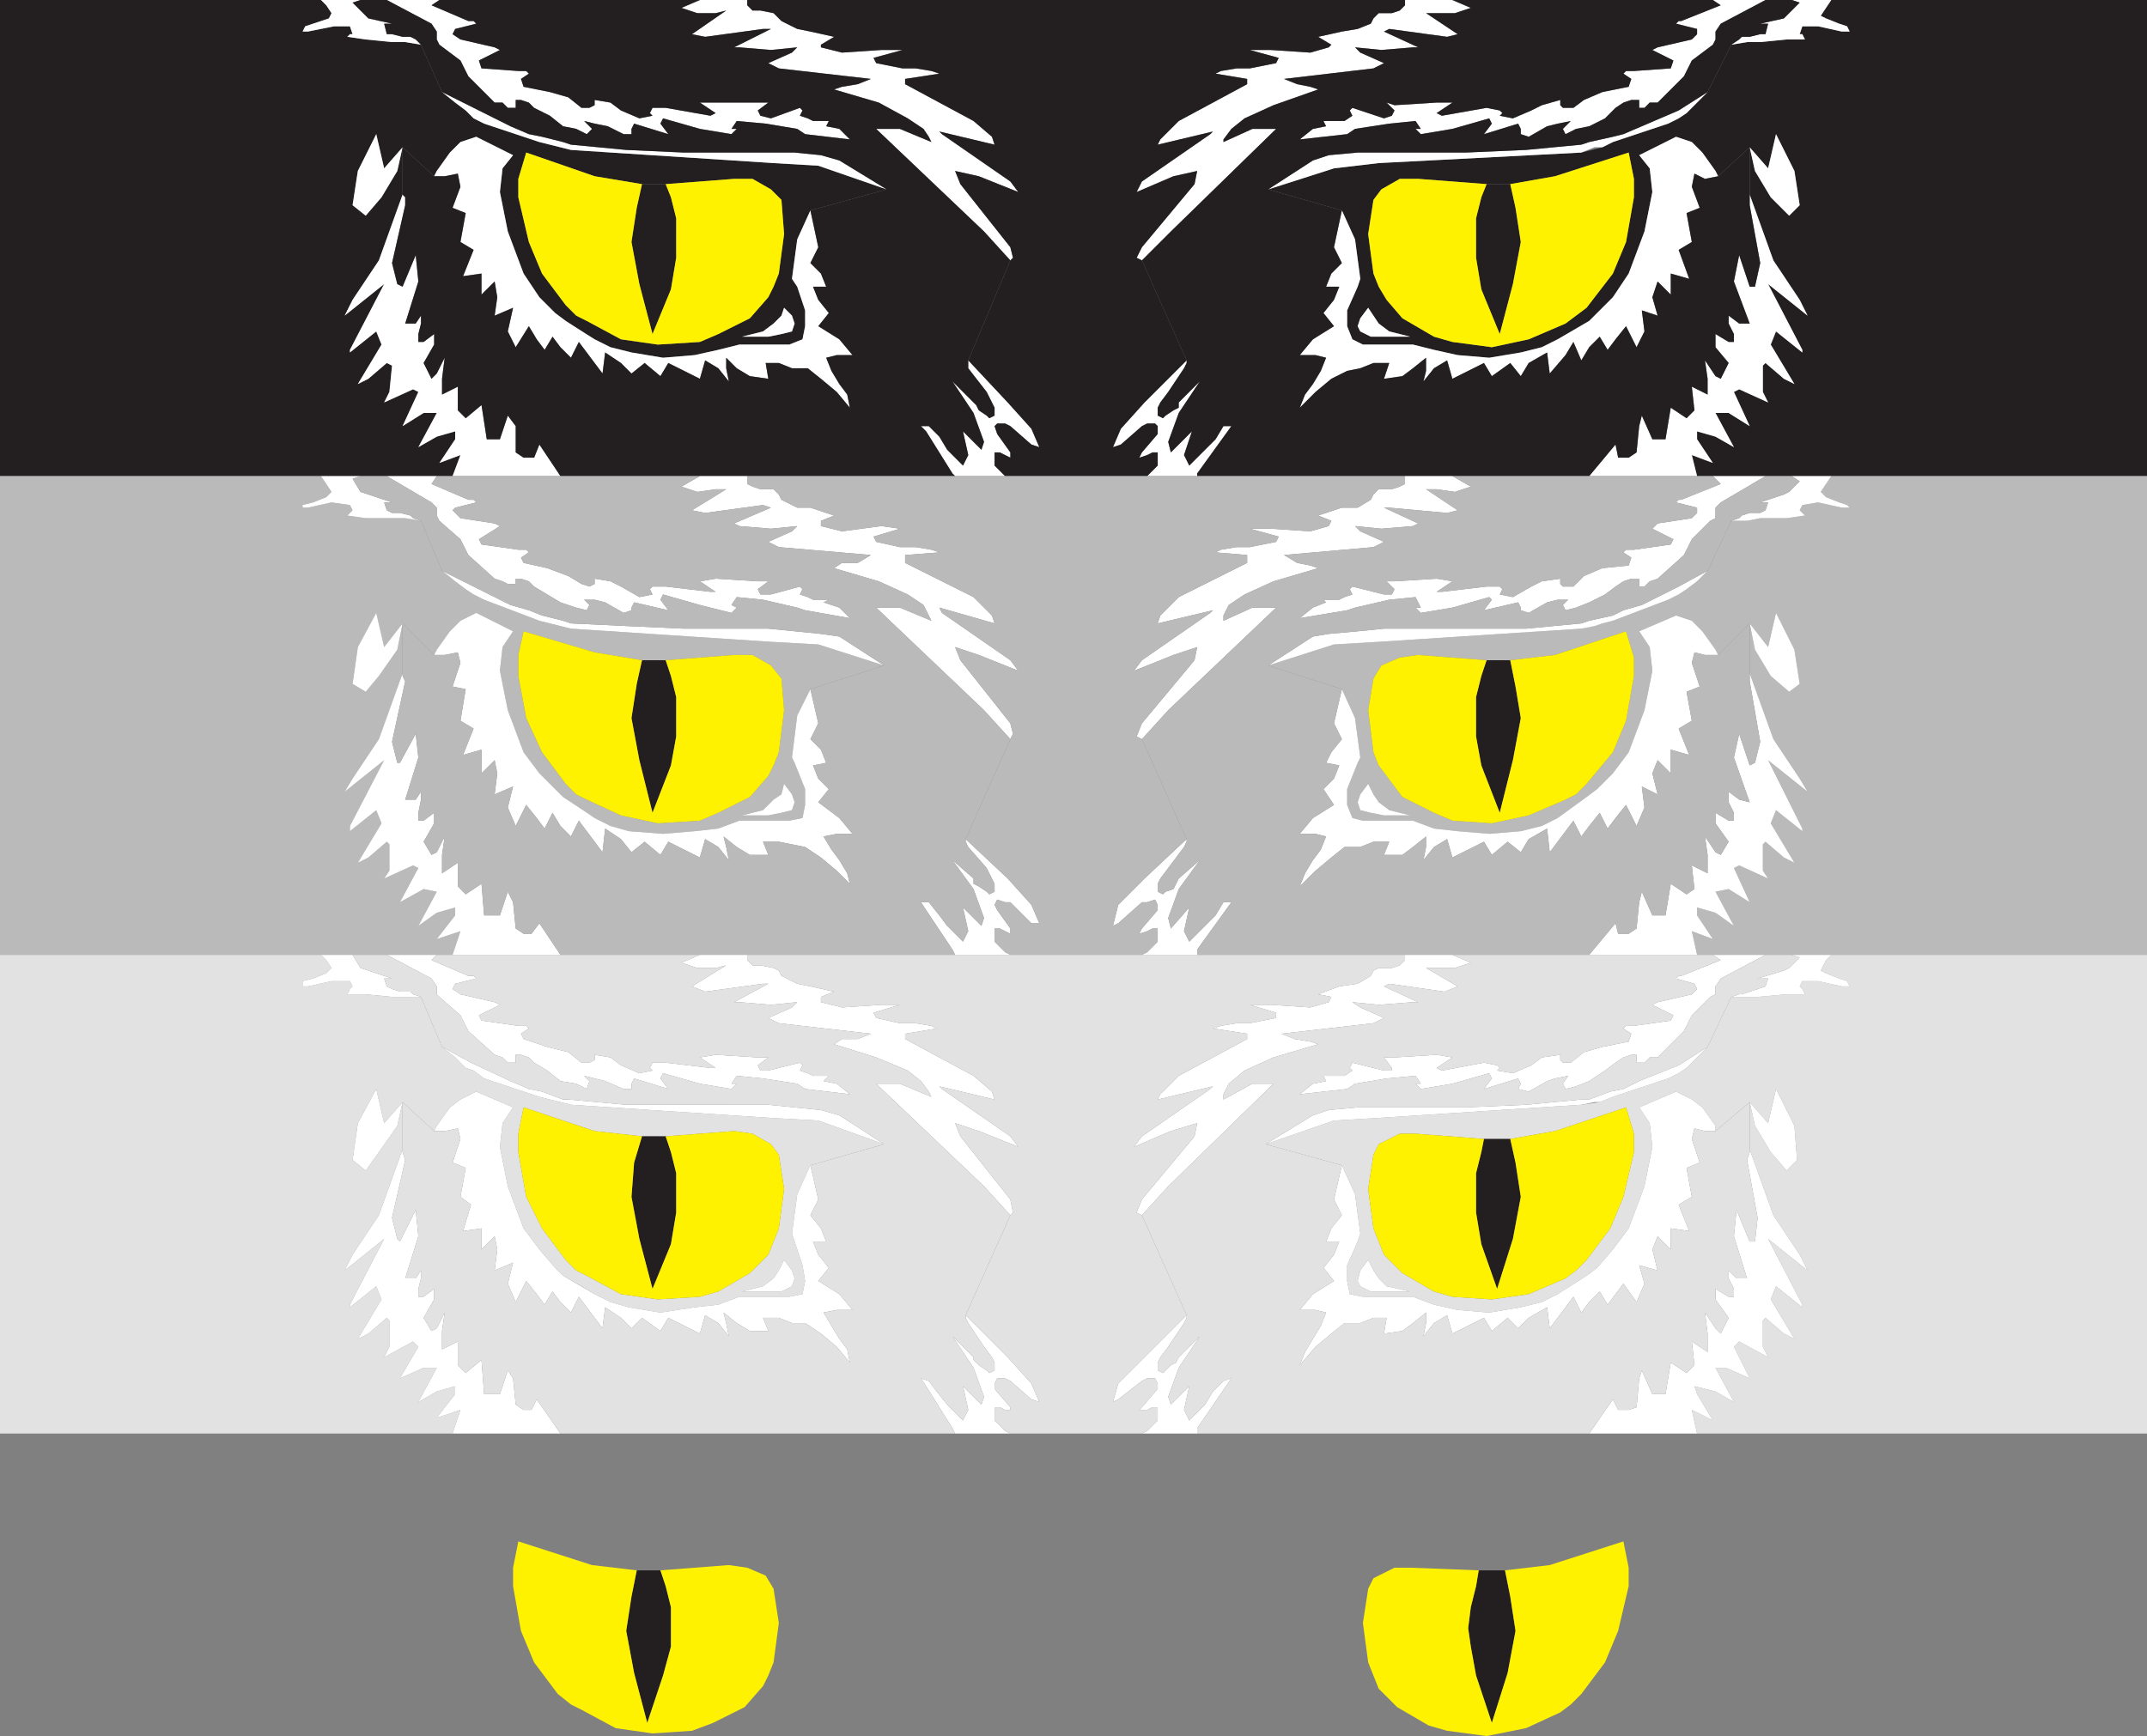
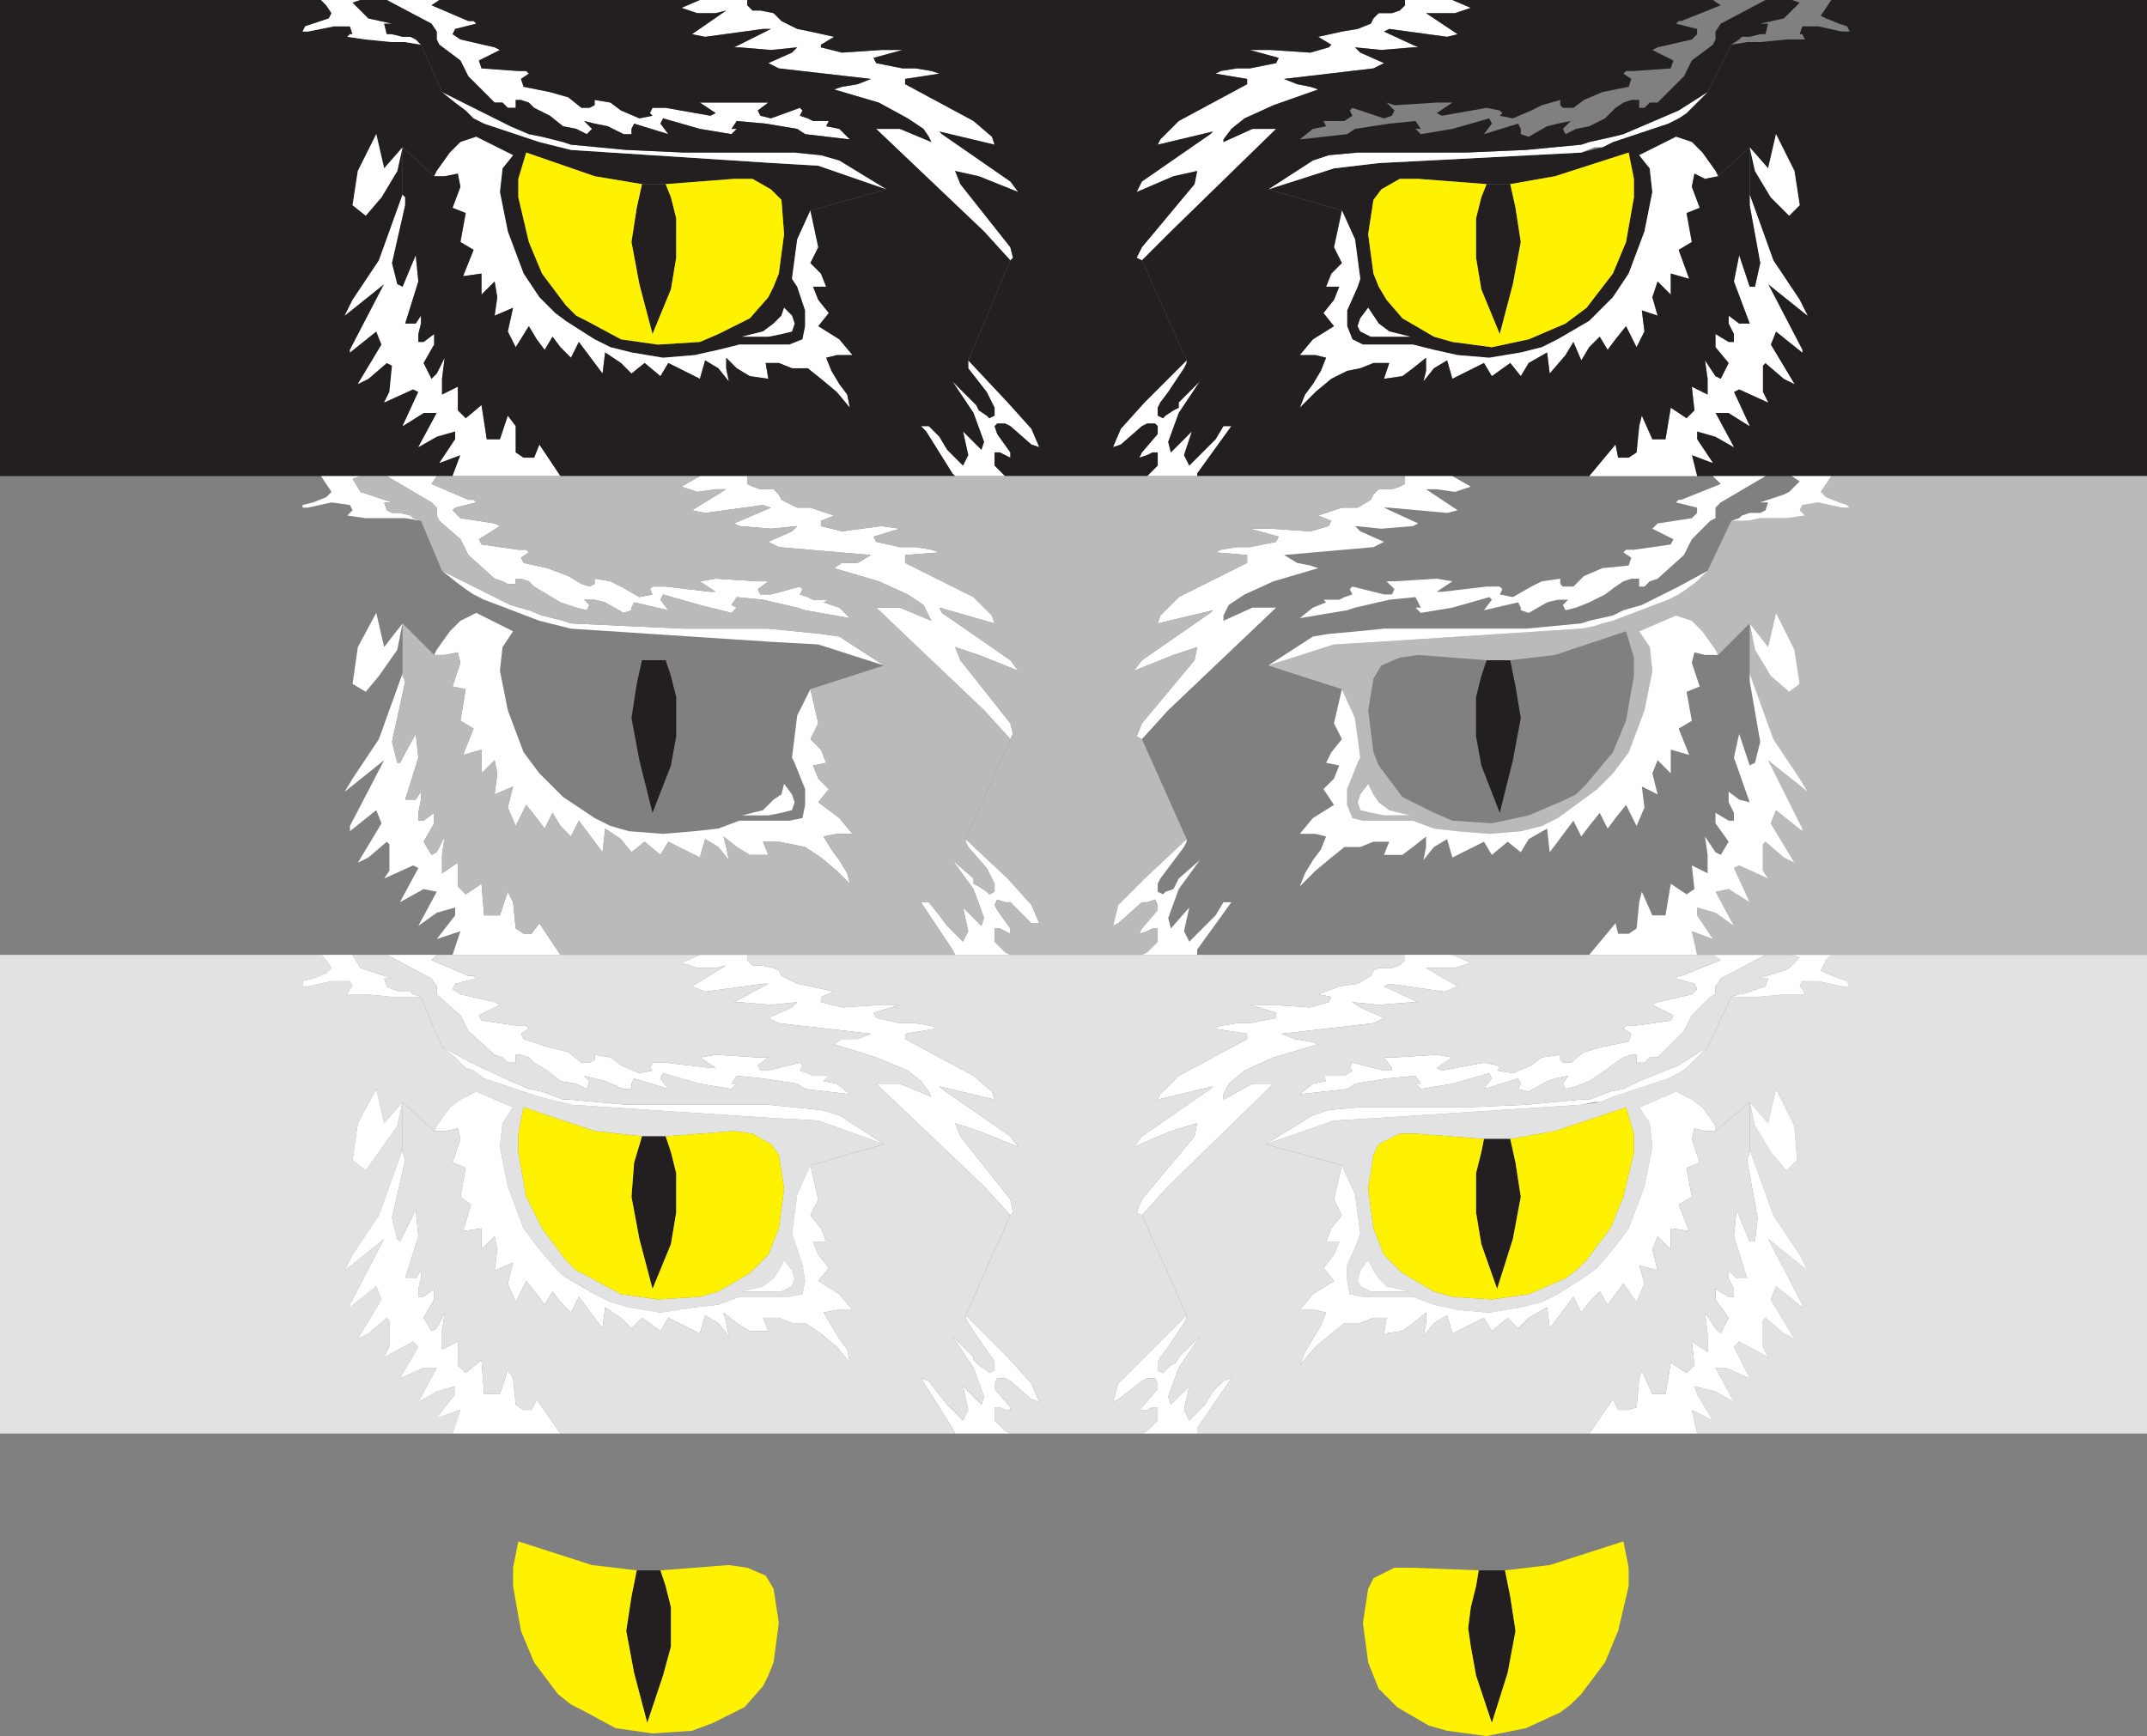
<svg xmlns="http://www.w3.org/2000/svg" width="612" height="495">
  <rect width="100%" height="100%" fill="#808080" stroke="none" />
  <path fill="#231f20" fill-rule="evenodd" d="M522 0h90v135.75H483.75l-1.5-6 6 2.25-4.5-6.75V123l5.25 1.5 5.25 3-5.25-9.75h3.75l6 3.75-4.5-9.75 1.5-.75 8.25 3.75-1.5-3v-7.5l.75-.75 5.25 4.5 3 1.5-6.75-11.25 1.5-3.75 7.5 6v-.75L504 81l11.25 9-2.25-4.5-7.5-11.25-6.75-18.75V42l1.5 6.75 4.5 7.5L510 61.5l3-3-1.5-9.75-5.25-10.5L504 48l-5.25-6-9 8.25-.75-1.5-3.75-5.25-3-3-4.5-1.5-10.5 5.25-3-.75-21 6.75-12.75 2.25h-6.75l-19.5-1.5H399l-5.25 3-2.25 3-1.5 9.75L391.5 78l1.5 3.75 2.25 3.75 4.5 5.25 9 5.25 5.25 1.5 11.25 1.5 10.5-2.25 10.5-4.5 6-4.5 7.5-9.75 3.75-9 2.25-12.75V51l-1.5-7.5 3 .75 3 3.75.75 6.75L468.75 66l-4.5 12-4.5 6.75L453 91.5l-9 5.25-4.5 2.25-6 1.5-9 1.5-9-.75-6.75-1.5-6-1.5L402 96l-6-1.5-3-2.25-3-4.5-2.25 3L387 93l.75 1.5 3 1.5H402l.75 2.25H388.5l-3-1.5L384 93v-4.5l3-6.75.75-2.25-1.5-11.25L382.5 60l-21-6 18.75-6L393 46.5l57.75-3 6-1.5 3-1.5 15.75-5.25 3-1.5 2.25-1.5 6-6 6.75-13.5L498 12h3.75l7.5-.75h5.25l-.75-1.5H513l.75-2.25h4.5L525 9h2.25l-.75-1.5-2.25-.75-3.75-1.5-1.5-.75 3-4.5" />
-   <path fill="#fff" fill-rule="evenodd" d="m446.25 38.25 3-1.5L453 36l4.5-2.25 3-3 2.25-1.5 2.25-.75h2.25v2.25h1.5l1.5-1.5h2.25l7.5-7.5 2.25-4.5 6-4.5.75-1.5V9l1.5-2.25L503.25 0h-15l2.25 1.5L479.25 6h-.75l-.75.75 6 1.5v1.5l-1.5 1.5-9.75 2.25-1.5.75 6 3-.75 2.25-10.5.75h-2.25l-.75.75 2.25 1.5-.75 2.25-7.5 1.5-5.25 2.25-3 2.25h-3l-.75-.75v-1.5L439.5 30l-3 1.5-5.25 2.25-3.75-.75.75-.75-.75-.75-3.75-.75L411 33l-1.5-.75 4.5-3h-4.5l-12 .75-2.25-.75 2.25 2.25-.75 1.5-2.25.75-9-3-.75.75.75 1.5-2.25 1.5h-6L378 36l-3.75.75-3.75 3 13.5-1.5 2.25-1.5 9.75-1.5 7.5-.75 1.5 2.25h-1.5l1.5 1.5 9-1.5 10.5-3 .75 1.5-2.25 3 9.75-3 .75 1.5v1.5l2.25.75 5.25-3 3-.75 3.75-.75-2.25 2.25.75 1.5M510.75 0l2.25.75-4.5 4.5-6.75 1.5H504l-.75 3h-1.5l-3 .75h-2.25l-.75.75-2.25 1.5L498 12h3.75l7.5-.75h5.25l-.75-1.5H513l.75-2.25h4.5L525 9h2.25l-.75-1.5-2.25-.75-3.75-1.5-1.5-.75 3-4.5h-11.25" />
  <path fill="#fff" fill-rule="evenodd" d="m361.5 54 18.75-6L393 46.5l57.75-3 3.75-1.5h2.25l3-1.5 15.75-5.25 3-1.5 2.25-1.5 6-6-8.25 5.25-15.75 6.75-3 .75-6.75 1.5-2.25.75-15.75 1.5-17.25.75H387l-8.25.75-4.5 1.5L361.5 54M402 96l-6-1.5-3-2.25-3-4.5-2.25 3L387 93l.75 1.5 3 1.5H402" />
  <path fill="#fff" fill-rule="evenodd" d="m382.5 60 3.75 8.25 1.5 11.25-.75 2.25-3 6.75V93l1.5 3.75 3 1.5h14.25l6 1.5 6.75 1.5 9 .75 9-1.5 6-1.5 4.5-2.25 9-5.25 6.75-6.75 4.5-6.75 4.5-12L471 54.75l-.75-6.75-3-3.75 10.5-5.25 4.5 1.5 3 3 3.75 5.25.75 1.5L486 51l-3-1.5-.75 3.75 2.25 6-3.75 1.5 1.5 8.25-3.75 2.25 3 8.25-5.25-1.5v6l-3.75-3.75-1.5 4.5 1.5 5.25-4.5-1.5.75 6-2.25 4.5-3-6-3 3.75-2.25 3L456 96l-3 3-2.25 3.75-2.25-5.25-2.25 3.75-4.5 5.25-.75-6-5.25 3-2.25 3.75-3-3.75-5.25 3.75-2.25-3.75-9 4.5-1.5-5.25-3.75 2.25-3 3.75.75-3V102l-3.75 3-3 2.25-5.25.75 1.5-4.5h-4.5l-3.75 1.5-3.75.75-4.5 2.25-4.5 3.75-4.5 4.5 1.5-3.75 2.25-3 2.25-3.75L378 102l-3-.75h-4.5l3.75-4.5 6-3.75-3-3.75 3-3.75 1.5-3.75H378l1.5-3.75 3-3-2.25-4.5L382.5 60" />
  <path fill="#231f20" fill-rule="evenodd" d="M430.5 52.5h-6.75l-1.5 3.75-1.5 6V73.5l1.5 9 5.25 12.75L431.25 81l2.25-12-1.5-9.75-1.5-6.75" />
  <path fill="#fff200" fill-rule="evenodd" d="m433.5 69-1.5-9.75-1.5-6.75 12.75-2.25 21-6.75 1.5 7.5v5.25L463.5 69l-3.75 9-7.5 9.75-6 4.5-10.5 4.5-10.5 2.25L414 97.5l-5.25-1.5-9-5.25-4.5-5.25-2.25-3.75-1.5-3.75-1.5-11.25 1.5-9.75 2.25-3 5.25-3h5.25l19.5 1.5-1.5 3.75-1.5 6V73.5l1.5 9 5.25 12.75L431.25 81l2.25-12" />
  <path fill="#fff" fill-rule="evenodd" d="m483.75 135.75-1.5-6 6 2.25-4.5-6.75V123l5.25 1.5 5.25 3-5.25-9.75h3.75l6 3.75-4.5-9.75 1.5-.75 8.25 3.75-1.5-3v-7.5l.75-.75 5.25 4.5 3 1.5-6.75-11.25 1.5-3.75 7.5 6v-.75L504 81l11.25 9-2.25-4.5-7.5-11.25-6.75-18.75v3l3 16.5-1.5 6.75h-1.5l-3-9-1.5 7.5 4.5 12h-3l-3-2.25v2.25l1.5 3v2.25h-1.5L489 95.25V99l3.75 4.5-2.25 4.5-1.5-.75-3-4.5.75 5.25v4.5l-4.5-2.25.75 6.75-2.25 2.25-4.5-3-1.5 9H471l-3-6.75-.75 3-.75 7.5-2.25 1.5h-3l-.75-3.75-7.5 9h30.75M510 61.5l-5.25-5.25-4.5-7.5-1.5-6.75 5.25 6 2.25-9.75 5.25 10.5 1.5 9.75-3 3M400.5 0v1.5L399 3l-2.25.75H393l-1.5 1.5-.75 1.5-3.75 1.5-4.5.75-6.75 1.5 3.75 2.25-.75.75-5.25 1.5-11.25-.75h-6l8.25 2.25-.75 1.5-7.5 1.5h-3.75l-4.5.75-1.5.75 9 1.5V24L336 34.5l-5.25 5.25-.75 1.5 15.75-3.75-.75.75-19.5 13.5-1.5 3 10.5-4.5 6.75-1.5-.75 3.75-15 18-1.5 3 1.5.75 8.25-8.25 30-29.25H357l-8.25 3.75v-.75l2.25-3 3.75-3L363 30l12.75-4.5-2.25-.75-3.75-.75-3.75-1.5 25.5-3 3-1.5-6.75-3-1.5-1.5 7.5.75 9-.75h1.5L394.5 9l1.5-.75 16.5 2.25 3-.75-9-6h8.25l4.5-1.5L414 0h-13.5m-59.25 135.75H325.5h1.5l3-3V129h-1.5l-1.5.75-2.25.75.75-1.5 4.5-5.25v-2.25l-.75-.75H327l-1.5.75-6 5.25-2.25.75 2.25-5.25 6.75-7.5 12-12v.75l-.75 1.5-4.5 6.75-2.25 3-.75 1.5v2.25l1.5.75.75-.75 2.25-1.5 1.5-.75v-1.5l6-6-6 9-3 8.25.75 3 6-6-2.25 6.75 1.5 3 7.5-7.5 2.25-3.75H351l-9.75 13.5v.75" />
  <path fill="#231f20" fill-rule="evenodd" d="m446.25 38.25 3-1.5L453 36l4.5-2.25 3-3 2.25-1.5 2.25-.75h2.25v2.25h1.5l1.5-1.5h2.25l7.5-7.5 2.25-4.5 6-4.5.75-1.5V9l1.5-2.25L503.25 0h7.5l2.25.75-4.5 4.5-6.75 1.5H504l-.75 3h-1.5l-3 .75h-2.25l-.75.75-2.25 1.5-6.75 13.5-8.25 5.25-15.75 6.75-3 .75-6.75 1.5-2.25.75-15.75 1.5-17.25.75H387l-8.25.75-4.5 1.5L361.5 54l21 6-2.25 10.5 2.25 4.5-3 3-1.5 3.75h3.75l-1.5 3.75-3 3.75 3 3.75-6 3.75-3.75 4.5h4.5l3 .75-1.5 3.75-2.25 3.75-2.25 3-1.5 3.75 4.5-4.5 4.5-3.75 4.5-2.25 3.75-.75 3.75-1.5h4.5l-1.5 4.5 5.25-.75 3-2.25 3.75-3v3.75l-.75 3 3-3.75 3.75-2.25L414 108l9-4.5 2.25 3.75 5.25-3.75 3 3.75 2.25-3.75 5.25-3 .75 6 4.5-5.25 2.25-3.75 2.25 5.25L453 99l3-3 2.25 3.75 2.25-3 3-3.75 3 6 2.25-4.5-.75-6 4.5 1.5-1.5-5.25 1.5-4.5 3.75 3.75v-6l5.25 1.5-3-8.25 3.75-2.25-1.5-8.25 3.75-1.5-2.25-6 .75-3.75 3 1.5 3.75-.75 9-8.25v16.5l3 16.5-1.5 6.75h-1.5l-3-9-1.5 7.5 4.5 12h-3l-3-2.25v2.25l1.5 3v2.25h-1.5L489 95.25V99l3.75 4.5-2.25 4.5-1.5-.75-3-4.5.75 5.25v4.5l-4.5-2.25.75 6.75-2.25 2.25-4.5-3-1.5 9H471l-3-6.75-.75 3-.75 7.5-2.25 1.5h-3l-.75-3.75-7.5 9H341.25V135l9.75-13.5h-2.25l-2.25 3.75-7.5 7.5-1.5-3 2.25-6.75-6 6-.75-3 3-8.25 6-9-6 6v1.5l-1.5.75-2.25 1.5-.75.75-1.5-.75v-2.25l.75-1.5 2.25-3 4.5-6.75.75-1.5v-.75l-12.75-28.5 8.25-8.25 30-29.25H357l-8.25 3.75v-.75l2.25-3 3.75-3L363 30l12.75-4.5-2.25-.75-3.75-.75-3.75-1.5 25.5-3 3-1.5-6.75-3-1.5-1.5 7.5.75 9-.75h1.5L394.5 9l1.5-.75 16.5 2.25 3-.75-9-6h8.25l4.5-1.5L414 0h74.25l2.25 1.5L479.25 6h-.75l-.75.75 6 1.5v1.5l-1.5 1.5-9.75 2.25-1.5.75 6 3-.75 2.25-10.5.75h-2.25l-.75.75 2.25 1.5-.75 2.25-7.5 1.5-5.25 2.25-3 2.25h-3l-.75-.75v-1.5L439.5 30l-3 1.5-5.25 2.25-3.75-.75.75-.75-.75-.75-3.75-.75L411 33l-1.5-.75 4.5-3h-4.5l-12 .75-2.25-.75 2.25 2.25-.75 1.5-2.25.75-9-3-.75.75.75 1.5-2.25 1.5h-6L378 36l-3.75.75-3.75 3 13.5-1.5 2.25-1.5 9.75-1.5 7.5-.75 1.5 2.25h-1.5l1.5 1.5 9-1.5 10.5-3 .75 1.5-2.25 3 9.75-3 .75 1.5v1.5l2.25.75 5.25-3 3-.75 3.75-.75-2.25 2.25.75 1.5M91.5 0H0v135.75h129l2.25-6-6 2.25 4.5-6.75V123l-5.25 1.5-5.25 3 5.25-9.75h-3.75l-6 3.75 4.5-9.75-1.5-.75-8.25 3.75 1.5-3 .75-7.5-1.5-.75L105 108l-3 1.5 6.75-11.25-1.5-3.75-7.5 6v-.75L109.5 81l-11.25 9 2.25-4.5 7.5-11.25 6.75-18.75V42l-1.5 6.75-4.5 7.5-4.5 5.25-3.75-3 1.5-9.75 5.25-10.5L109.5 48l5.25-6 9 8.25.75-1.5 3.75-5.25 3-3 4.5-1.5 10.5 5.25 3.75-.75 19.5 6.75L183 52.5h6.75l19.5-1.5h5.25l5.25 3 3 3 .75 9.75L222 78l-1.5 3.75-1.5 3-5.25 6-9 4.5-5.25 2.25-12 .75-10.5-1.5-9.75-5.25-3-1.5-3-3-6.75-9-3.75-9-3-12.75V51l2.25-7.5-3.75.75-3 3.75-.75 6.75L144.75 66l4.5 12 4.5 6.75 4.5 4.5 3 2.25 4.5 3 3.75 2.25L174 99l6 1.5 9 1.5 9-.75 6.75-1.5 6-1.5.75-2.25 6-1.5 3-2.25 2.25-2.25.75-2.25 2.25 2.25.75 2.25-.75 2.25-3 .75L219 96h-7.5l-.75 2.25H225l3.75-1.5.75-3.75v-4.5l-2.25-6.75-1.5-2.25 1.5-11.25L231 60l21.75-6-19.5-6.75-12.75-.75-57.75-3.75-9-2.25L138 35.25l-3-1.5-2.25-2.25-3-2.25-3.75-3-6-13.5-4.5-.75h-3.75l-7.5-.75L99 10.5l.75-.75h.75l-.75-2.25h-4.5L87.75 9h-1.5L87 7.5l6.75-2.25.75-1.5L93 1.5 91.5 0" />
  <path fill="#fff" fill-rule="evenodd" d="m167.25 38.25-3-1.5-3.75-.75-3.75-3-4.5-2.25-1.5-1.5-2.25-.75H147v2.25h-2.25l-1.5-1.5H141l-7.5-7.5-2.25-4.5-6-4.5-.75-1.5V9L123 6.75 110.25 0h15L123 1.5 133.5 6h1.5l.75.75-6 1.5-.75 1.5 2.25 1.5L141 13.5l1.5.75-6 3 .75 2.25 10.5.75H150l.75.75-2.25 1.5.75 2.25 7.5 1.5 5.25 1.5 3.75 3H168l1.5-.75v-1.5l4.5.75 3 2.25 5.25 2.25L186 33l-.75-.75.75-1.5h3.75L202.5 33l1.5-.75-4.5-3H219l-3 2.25.75 1.5 3 .75 8.25-3 .75.75L228 33l2.25.75 1.5.75h4.5l-.75 1.5 3.75.75 3 3-12.75-1.5-2.25-1.5-9-1.5-8.25-.75-1.5 2.25h1.5l-1.5 1.5-9-1.5-10.5-3-.75 1.5 2.25 3-9.75-3-.75 1.5v1.5h-2.25l-4.5-2.25-3.75-.75-3-.75 2.25 2.25-1.5 1.5M102.75 0l-2.25.75 4.5 4.5 6.75 1.5h-2.25l.75 3h1.5l3 .75H117l1.5.75 1.5 1.5-4.5-.75h-3.75l-7.5-.75L99 10.5l.75-.75h.75l-.75-2.25h-4.5L87.75 9h-1.5L87 7.5l6.75-2.25.75-1.5L93 1.5 91.5 0h11.25" />
  <path fill="#fff" fill-rule="evenodd" d="m252.75 54-19.5-6.75-12.75-.75-57.75-3.75-9-2.25L138 35.25l-3-1.5-2.25-2.25-3-2.25-3.75-3L145.5 36l5.25 2.25 3.75.75 6 1.5 2.25.75 15.75 1.5 16.5.75h31.5l7.5.75 5.25 1.5 13.5 8.25M211.5 96l6-1.5 3-2.25 2.25-2.25.75-2.25 2.25 2.25.75 2.25-.75 2.25-3 .75L219 96h-7.5" />
  <path fill="#fff" fill-rule="evenodd" d="m231 60-3.75 8.25-1.5 11.25 1.5 2.25 2.25 6.75V93l-.75 3.75-3.75 1.5h-14.25l-6 1.5-6.75 1.5-9 .75-9-1.5-6-1.5-4.5-2.25-8.25-5.25-3-2.25-4.5-4.5-4.5-6.75-4.5-12-2.25-11.25.75-6.75 3-3.75-10.5-5.25-4.5 1.5-3 3-3.75 5.25-.75 1.5h3l3.75-.75.75 3.75-2.25 6 3.75 1.5-1.5 8.25 3.75 2.25-3 7.5 5.25-.75v6l3.75-3.75.75 4.5L141 90l5.25-2.25-1.5 6.75L147 99l3.75-6 2.25 3.75 2.25 3L157.5 96l2.25 3 3 3 2.25-4.5 6.75 9 .75-6 4.5 3 3 3 3.75-3 4.5 3.75 2.25-3.75 9 4.5 1.5-5.25 3.75 2.25 3 3.75L207 105v-3l3 3 3.75 2.25 5.25.75-.75-4.5H222l3.75 1.5h4.5l3.75 3 4.5 3.75 3.75 4.5-.75-3.75-2.25-3-2.25-3.75-1.5-3.75 3-.75h4.5l-3.75-4.5-6-3.75 3-3.75-3-3.75-1.5-3.75h3.75L234 78l-3-3 2.25-4.5L231 60" />
  <path fill="#231f20" fill-rule="evenodd" d="M183 52.5h6.75l1.5 3.75 1.5 6V73.5l-1.5 9L186 95.25 182.25 81 180 69l1.5-9.75 1.5-6.75" />
  <path fill="#fff200" fill-rule="evenodd" d="m180 69 1.5-9.75 1.5-6.75-13.5-2.25L150 43.5l-2.25 7.5v5.25l3 12.75 3.75 9 6.75 9 3 3 3 1.5 9.75 5.25 10.5 1.5 12-.75 5.25-2.25 9-4.5 5.25-6 1.5-3L222 78l1.5-11.25-.75-9.75-3-3-5.25-3h-5.25l-19.5 1.5 1.5 3.75 1.5 6V73.5l-1.5 9L186 95.25 182.25 81 180 69" />
  <path fill="#fff" fill-rule="evenodd" d="m129 135.75 2.25-6-6 2.25 4.5-6.75V123l-5.25 1.5-5.25 3 5.25-9.75h-3.75l-6 3.75 4.5-9.75-1.5-.75-8.25 3.75 1.5-3 .75-7.5-1.5-.75L105 108l-3 1.5 6.75-11.25-1.5-3.75-7.5 6v-.75L109.5 81l-11.25 9 2.25-4.5 7.5-11.25 6.75-18.75.75.75v2.25L111.75 75l1.5 6 1.5.75 3.75-9 .75 7.5-3.75 12h3L120 90v2.25l-.75 3v2.25h1.5l3-2.25v3l-3 5.25L123 108l1.5-1.5 2.25-4.5-.75 6v4.5l4.5-2.25V117l2.25 2.25 4.5-3.75 1.5 9.75h3.75l2.25-6.75 2.25 3v7.5l2.25 1.5h3l1.5-3.75 6 9H129M104.25 61.5l4.5-5.25 4.5-7.5 1.5-6.75-5.25 6-2.25-9.75-5.25 10.5-1.5 9.75 3.75 3M213 0v1.5l1.5 1.5h2.25l3.75.75L222.75 6l4.5 2.25L231 9l6.75 1.5-3.75 2.25v.75l6 1.5 11.25-.75h6L249 16.5l.75 1.5 7.5 1.5H261l4.5.75 2.25.75-9.75 1.5V24l19.5 10.5 5.25 4.5.75 2.25-15.75-3.75.75.75 19.5 13.5 2.25 3-11.25-4.5-6.75-1.5 1.5 3.75 14.25 18 .75 3-.75.75-7.5-8.25-30.75-29.25h6.75l9 3.75-.75-1.5-1.5-2.25-4.5-3-8.25-4.5-12.75-3.75 2.25-.75 4.5-.75 3.75-1.5-26.25-3-3-1.5 6.75-3 1.5-1.5-7.5.75-9-.75h-1.5l10.5-5.25h-2.25L201 10.5l-3.75-.75L207 3l-3 .75h-5.25l-4.5-1.5L199.5 0H213m59.25 135.75H288h-1.5l-3-3V129h1.5l3 1.5V129l-3.75-5.25-.75-2.25.75-.75h2.25l1.5.75 6 5.25 2.25.75-2.25-5.25-6.75-7.5-11.25-12V105l5.25 6.75 2.25 4.5v2.25l-1.5.75-.75-.75L279 117l-.75-1.5-6.75-6.75 6 9 3 8.25-.75 2.25-5.25-5.25 1.5 6.75-1.5 3-4.5-4.5-2.25-3.75-3-3h-2.25l1.5 1.5 7.5 12 .75.75" />
  <path fill="#231f20" fill-rule="evenodd" d="m167.25 38.25-3-1.5-3.75-.75-3.75-3-4.5-2.25-1.5-1.5-2.25-.75H147v2.25h-2.25l-1.5-1.5H141l-7.5-7.5-2.25-4.5-6-4.5-.75-1.5V9L123 6.75 110.25 0h-7.5l-2.25.75 4.5 4.5 6.75 1.5h-2.25l.75 3h1.5l3 .75H117l1.5.75 1.5 1.5 6 13.5L145.5 36l5.25 2.25 3.75.75 6 1.5 2.25.75 15.75 1.5 16.5.75h31.5l7.5.75 5.25 1.5 13.5 8.25L231 60l2.25 10.5L231 75l3 3 1.5 3.75h-3.75l1.5 3.75 3 3.75-3 3.75 6 3.75 3.75 4.5h-4.5l-3 .75 1.5 3.75 2.25 3.75 2.25 3 .75 3.75-3.75-4.5L234 108l-3.75-3h-4.5l-3.75-1.5h-3.75l.75 4.5-5.25-.75L210 105l-3-3v3l.75 3.75-3-3.75-3.75-2.25-1.5 5.25-9-4.5-2.25 3.75-4.5-3.75-3.75 3-3-3-4.5-3-.75 6-6.75-9-2.25 4.5-3-3-2.25-3-2.25 3.75-2.25-3-2.25-3.75-3.75 6-2.25-4.5 1.5-6.75L141 90l.75-5.25-.75-4.5-3.75 3.75v-6l-5.25.75 3-7.5-3.75-2.25 1.5-8.25-3.75-1.5 2.25-6-.75-3.75-3.75.75h-3l-9-8.25v13.5l.75.75v2.25L111.75 75l1.5 6 1.5.75 3.75-9 .75 7.5-3.75 12h3L120 90v2.25l-.75 3v2.25h1.5l3-2.25v3l-3 5.25L123 108l1.5-1.5 2.25-4.5-.75 6v4.5l4.5-2.25V117l2.25 2.25 4.5-3.75 1.5 9.75h3.75l2.25-6.75 2.25 3v7.5l2.25 1.5h3l1.5-3.75 6 9h112.5l-.75-.75-7.5-12-1.5-1.5h2.25l3 3 2.25 3.75 4.5 4.5 1.5-3-1.5-6.75 5.25 5.25.75-2.25-3-8.25-6-9 6.75 6.75.75 1.5 2.25 1.5.75.75 1.5-.75v-2.25l-2.25-4.5L276 105v-2.25l12-28.5-7.5-8.25-30.75-29.25h6.75l9 3.75-.75-1.5-1.5-2.25-4.5-3-8.25-4.5-12.75-3.75 2.25-.75 4.5-.75 3.75-1.5-26.25-3-3-1.5 6.75-3 1.5-1.5-7.5.75-9-.75h-1.5l10.5-5.25h-2.25L201 10.5l-3.75-.75L207 3l-3 .75h-5.25l-4.5-1.5L199.5 0h-74.25L123 1.5 133.5 6h1.5l.75.75-6 1.5-.75 1.5 2.25 1.5L141 13.5l1.5.75-6 3 .75 2.25 10.5.75H150l.75.75-2.25 1.5.75 2.25 7.5 1.5 5.25 1.5 3.75 3H168l1.5-.75v-1.5l4.5.75 3 2.25 5.25 2.25L186 33l-.75-.75.75-1.5h3.75L202.5 33l1.5-.75-4.5-3H219l-3 2.25.75 1.5 3 .75 8.25-3 .75.75L228 33l2.25.75 1.5.75h4.5l-.75 1.5 3.75.75 3 3-12.75-1.5-2.25-1.5-9-1.5-8.25-.75-1.5 2.25h1.5l-1.5 1.5-9-1.5-10.5-3-.75 1.5 2.25 3-9.75-3-.75 1.5v1.5h-2.25l-4.5-2.25-3.75-.75-3-.75 2.25 2.25-1.5 1.5" />
  <path fill="#231f20" fill-rule="evenodd" d="M400.5 0v1.5L399 3l-2.25.75H393l-1.5 1.5-.75 1.5-3.75 1.5-4.5.75-6.75 1.5 3.75 2.25-.75.75-5.25 1.5-11.25-.75h-6l8.25 2.25-.75 1.5-7.5 1.5h-3.75l-4.5.75-1.5.75 9 1.5V24L336 34.5l-5.25 5.25-.75 1.5 15.75-3.75-.75.75-19.5 13.5-1.5 3 10.5-4.5 6.75-1.5-.75 3.75-15 18-1.5 3 1.5.75 12.75 28.5-12 12-6.75 7.5-2.25 5.25 2.25-.75 6-5.25 1.5-.75h2.25l.75.75v2.25l-4.5 5.25-.75 1.5 2.25-.75 1.5-.75h1.5v3.75l-3 3h-40.5l-3-3V129h1.5l3 1.5V129l-3.75-5.25-.75-2.25.75-.75h2.25l1.5.75 6 5.25 2.25.75-2.25-5.25-6.75-7.5-11.25-12 12-28.5.75-.75-.75-3-14.25-18-1.5-3.75 6.75 1.5 11.25 4.5-2.25-3-19.5-13.5-.75-.75 15.75 3.75-.75-2.25-5.25-4.5L258 24v-1.5l9.75-1.5-2.25-.75-4.5-.75h-3.75l-7.5-1.5-.75-1.5 8.25-2.25h-6L240 15l-6-1.5v-.75l3.75-2.25L231 9l-3.75-.75-4.5-2.25-2.25-2.25-3.75-.75h-2.25L213 1.5V0h187.5" />
  <path fill="#e3e2e2" fill-rule="evenodd" d="M522 272.25h90v136.5H483.75l-1.5-6.75 6 3-4.5-7.5-.75-2.25 6 1.5 5.25 3L489 390h3l6.75 3-4.5-9 1.5-1.5L504 387l-1.5-3v-7.5l.75-.75 5.25 4.5 3 1.5-6.75-11.25 1.5-3.75 7.5 6V372L504 353.25l11.25 9-2.25-4.5-7.5-11.25-6.75-18.75v-13.5l1.5 6.75 4.5 7.5 4.5 5.25 3-3-.75-9.75-5.25-10.5-2.25 9.75-5.25-6-9.75 8.25V321l-3.75-5.25-3-2.25-4.5-2.25-10.5 4.5h-3.75l-20.25 6.75-12.75 2.25H423l-19.5-1.5H399l-6 3-1.5 3L390 339l1.5 11.25 3 7.5 5.25 5.25 9 5.25 5.25 1.5 11.25.75 10.5-1.5 10.5-4.5 3-2.25 3-3 6.75-9 3.75-9 3-12.75v-5.25l-2.25-7.5h3.75l3 4.5.75 6.75-2.25 11.25-4.5 12-4.5 6-4.5 5.25-3 2.25L444 369l-4.5 2.25-6 1.5-9 1.5-9-.75-6.75-1.5-6-2.25-.75-1.5-6.75-1.5-2.25-2.25-1.5-2.25-1.5-3-2.25 3-.75 3 .75 1.5 3 1.5H402l.75 1.5H388.5l-3.75-.75-.75-3.75v-4.5l3-6.75.75-2.25-1.5-11.25-3.75-8.25-21.75-6 19.5-6.75 12.75-.75 57.75-3.75 5.25-.75 3.75-1.5 15.75-5.25 3-1.5 2.25-1.5 6-6 6.75-14.25h7.5l8.25-.75h5.25l-.75-1.5-.75-.75.75-1.5h4.5l6.75 1.5h2.25l-.75-1.5-2.25-.75-3.75-1.5-1.5-.75 1.5-3 1.5-1.5" />
  <path fill="#fff" fill-rule="evenodd" d="m446.25 310.5 3-.75 3.75-1.5 4.5-3 3-2.25 2.25-1.5 2.25-.75h1.5V303h2.25l1.5-1.5h2.25l7.5-7.5 2.25-4.5 5.25-5.25 1.5-.75v-2.25l1.5-2.25 12.75-6.75h-15l2.25 1.5-11.25 4.5h-.75l-.75.75 5.25 1.5.75 1.5-1.5 1.5-9.75 2.25-1.5.75 6 3-.75 1.5-10.5 1.5h-2.25l-.75.75 2.25 1.5-.75 2.25-7.5 1.5-5.25 1.5-3.75 3h-2.25l-.75-.75v-1.5l-5.25.75-3 2.25-5.25 2.25-4.5-.75.75-.75-.75-.75L423 303l-12 2.25-1.5-.75 4.5-3-4.5-.75-12 .75h-3l2.25 3v.75h-2.25l-9-2.25-.75 1.5.75.75-2.25 1.5h-6l.75 1.5-3.75.75-3.75 3 13.5-1.5 2.25-1.5 9-1.5 8.25-.75L405 309h-1.5l1.5 1.5 9-1.5 10.5-3 .75 1.5-2.25 3 9.75-3 .75 1.5-.75 1.5 3 .75 5.25-3 2.25-.75 3.75-.75-1.5 2.25.75 1.5m64.5-38.25 2.25.75-3 3-1.5.75L501 279h3l-.75 2.25-6.75 2.25h-.75l-2.25.75h7.5l8.25-.75h5.25l-.75-1.5-.75-.75.75-1.5h4.5l6.75 1.5h2.25l-.75-1.5-2.25-.75-3.75-1.5-1.5-.75 1.5-3 1.5-1.5h-11.25" />
  <path fill="#fff" fill-rule="evenodd" d="m360.75 326.25 19.5-6.75 12.75-.75 57.75-3.75 3.75-.75h1.5l3.75-1.5 15.75-5.25 3-1.5 2.25-1.5 6-6-8.25 5.25-11.25 4.5-4.5 2.25-3.75.75-6 2.25h-2.25L435 315l-17.25.75H387l-8.25.75-4.5 1.5-13.5 8.25m41.25 42-6.75-1.5-2.25-2.25-1.5-2.25-1.5-3-2.25 3-.75 3 .75 1.5 3 1.5H402" />
  <path fill="#fff" fill-rule="evenodd" d="m382.5 332.25 3.75 8.25 1.5 11.25L387 354l-3 6.75v4.5l.75 3.75 3.75.75h14.25l6 2.25 6.75 1.5 9 .75 9-1.5 6-1.5L444 369l8.25-5.25 3-2.25 4.5-5.25 4.5-6 4.5-12L471 327l-.75-6.75-3-4.5 10.5-4.5 4.5 2.25 3 2.25L489 321v1.5h-3l-3-.75-.75 3 2.25 6.75-3.75 1.5 1.5 8.25-3.75 2.25 3 7.5-5.25-.75v6l-3.75-3.75-1.5 3.75 1.5 6-5.25-1.5 1.5 5.25-2.25 5.25-3.75-5.25-4.5 6-2.25-3.75-3 3-2.25 3-2.25-4.5-6.75 9-.75-6-5.25 3-3 3-3-3-4.5 3.75-2.25-3.75-9 4.5-1.5-5.25-3.75 2.25-3 3.75.75-3.75v-3l-3.75 3-3 2.25-5.25.75.75-4.5h-3.75l-3.75 1.5h-4.5l-3.75 3L375 384l-4.5 5.25 1.5-3.75 4.5-7.5 1.5-3.75-3-.75h-4.5l3.75-4.5 6-3.75-3-3.75 3-3.75 1.5-3.75H378l1.5-3.75 3-3.75-2.25-4.5 2.25-9.75" />
  <path fill="#231f20" fill-rule="evenodd" d="M430.5 324.75H423l-.75 3.75-1.5 6v11.25l1.5 9 4.5 12.75 4.5-14.25 2.25-12-1.5-9.75-1.5-6.75m-1.5 123h-7.5l-.75 4.5-1.5 6-.75 6 .75 5.25 1.5 8.25 4.5 13.5 4.5-14.25 2.25-12-1.5-9.75-1.5-7.5" />
  <path fill="#fff200" fill-rule="evenodd" d="m433.5 341.25-1.5-9.75-1.5-6.75 12.75-2.25 20.25-6.75 2.25 7.5v5.25l-3 12.75-3.75 9-6.75 9-3 3-3 2.25-10.5 4.5-10.5 1.5-11.25-.75-5.25-1.5-9-5.25-5.25-5.25-3-7.5L390 339l1.5-9.75 1.5-3 6-3h4.5l19.5 1.5-.75 3.75-1.5 6v11.25l1.5 9 4.5 12.75 4.5-14.25 2.25-12M432 465l-1.5-9.75-1.5-7.5 12.75-1.5 21-6.75 1.5 7.5v5.25l-3 12.75-3.75 9-6.75 9-3 3-3 2.25-9.75 4.5-11.25 2.25-11.25-1.5-5.25-1.5-9-5.25-5.25-5.25-3-7.5-1.5-11.25L390 453l1.5-3 6-3h4.5l19.5.75-.75 4.5-1.5 6-.75 6 .75 5.25 1.5 8.25 4.5 13.5 4.5-14.25 2.25-12" />
  <path fill="#fff" fill-rule="evenodd" d="m483.75 408.75-1.5-6.75 6 3-4.5-7.5-.75-2.25 6 1.5 5.25 3L489 390h3l6.75 3-4.5-9 1.5-1.5L504 387l-1.5-3v-7.5l.75-.75 5.25 4.5 3 1.5-6.75-11.25 1.5-3.75 7.5 6V372L504 353.25l11.25 9-2.25-4.5-7.5-11.25-6.75-18.75v.75l-.75 2.25 3 16.5-.75 6.75h-1.5l-3.75-9-.75 7.5 3.75 12h-3l-2.25-2.25v2.25l1.5 3v2.25h-1.5L489 367.5v3l3.75 5.25-2.25 4.5-1.5-1.5-3-4.5.75 6v5.25l-4.5-3 .75 6.75-2.25 2.25-4.5-3-1.5 9H471l-3-6.75-.75 2.25-.75 8.25-2.25.75h-3l-1.5-3-6.75 9.75h30.75m25.5-75-4.5-5.25-4.5-7.5-1.5-6.75 5.25 6 2.25-9.75 5.25 10.5.75 9.75-3 3m-108.75-61.5v1.5l-1.5 1.5-2.25.75H393l-1.5.75-.75 1.5-3.75 2.25-5.25.75-6 2.25 3.75.75-.75 1.5-5.25 1.5-11.25-.75h-6l7.5 2.25v1.5l-7.5 1.5h-3.75l-4.5.75-2.25.75 9.75 1.5v1.5l-19.5 10.5-5.25 5.25-.75 1.5 15.75-3.75-.75.75-19.5 13.5-2.25 3 10.5-4.5 7.5-2.25-.75 3.75-15 18-1.5 3.75 1.5.75 7.5-8.25L363 309h-6l-8.25 4.5V312l1.5-3 4.5-3.75 8.25-3.75 12.75-3.75-2.25-.75-4.5-.75-3.75-1.5 26.25-3 3-1.5-6.75-3-2.25-1.5 7.5.75 9.75-.75h1.5l-9.75-4.5 1.5-.75 15.75 2.25 3.75-1.5-9-5.25h8.25l4.5-1.5-5.25-2.25h-13.5m-59.25 136.5H325.5l1.5-.75 3-3v-3.75h-1.5l-1.5.75h-2.25l.75-.75L330 396v-1.5l-.75-1.5H327l-1.5.75-6.75 5.25-1.5.75 1.5-5.25 19.5-19.5v.75l-.75 1.5L333 384l-2.25 3-.75 1.5v2.25l1.5.75 2.25-2.25 1.5-.75.75-1.5 6-6-6 9-3 8.25.75 2.25 5.25-5.25-1.5 6.75 1.5 3 4.5-4.5 2.25-3.75 3-3L351 393l-9.75 14.25v1.5" />
  <path fill="#e3e2e2" fill-rule="evenodd" d="m446.25 310.5 3-.75 3.75-1.5 4.5-3 3-2.25 2.25-1.5 2.25-.75h1.5V303h2.25l1.5-1.5h2.25l7.5-7.5 2.25-4.5 5.25-5.25 1.5-.75v-2.25l1.5-2.25 12.75-6.75h7.5l2.25.75-3 3-1.5.75L501 279h3l-.75 2.25-6.75 2.25h-.75l-2.25.75-6.75 14.25-8.25 5.25-11.25 4.5-4.5 2.25-3.75.75-6 2.25h-2.25L435 315l-17.25.75H387l-8.25.75-4.5 1.5-13.5 8.25 21.75 6-2.25 9.75 2.25 4.5-3 3.75L378 354h3.75l-1.5 3.75-3 3.75 3 3.75-6 3.75-3.75 4.5h4.5l3 .75-1.5 3.75-4.5 7.5-1.5 3.75L375 384l4.5-3.75 3.75-3h4.5l3.75-1.5h3.75l-.75 4.5 5.25-.75 3-2.25 3.75-3v3l-.75 3.75 3-3.75 3.75-2.25 1.5 5.25 9-4.5 2.25 3.75 4.5-3.75 3 3 3-3 5.25-3 .75 6 6.75-9 2.25 4.5 2.25-3 3-3 2.25 3.75 4.5-6 3.75 5.25 2.25-5.25-1.5-5.25 5.25 1.5-1.5-6 1.5-3.75 3.75 3.75v-6l5.25.75-3-7.5 3.75-2.25-1.5-8.25 3.75-1.5-2.25-6.75.75-3 3 .75h3l9.75-8.25v14.25l-.75 2.25 3 16.5-.75 6.75h-1.5l-3.75-9-.75 7.5 3.75 12h-3l-2.25-2.25v2.25l1.5 3v2.25h-1.5L489 367.5v3l3.75 5.25-2.25 4.5-1.5-1.5-3-4.5.75 6v5.25l-4.5-3 .75 6.75-2.25 2.25-4.5-3-1.5 9H471l-3-6.75-.75 2.25-.75 8.25-2.25.75h-3l-1.5-3-6.75 9.75H341.25v-1.5L351 393l-2.25.75-3 3-2.25 3.75-4.5 4.5-1.5-3 1.5-6.75-5.25 5.25-.75-2.25 3-8.25 6-9-6 6-.75 1.5-1.5.75-2.25 2.25-1.5-.75v-2.25l.75-1.5 2.25-3 4.5-6.75.75-1.5V375l-12.75-28.5 7.5-8.25L363 309h-6l-8.25 4.5V312l1.5-3 4.5-3.75 8.25-3.75 12.75-3.75-2.25-.75-4.5-.75-3.75-1.5 26.25-3 3-1.5-6.75-3-2.25-1.5 7.5.75 9.75-.75h1.5l-9.75-4.5 1.5-.75 15.75 2.25 3.75-1.5-9-5.25h8.25l4.5-1.5-5.25-2.25h74.25l2.25 1.5-11.25 4.5h-.75l-.75.75 5.25 1.5.75 1.5-1.5 1.5-9.75 2.25-1.5.75 6 3-.75 1.5-10.5 1.5h-2.25l-.75.75 2.25 1.5-.75 2.25-7.5 1.5-5.25 1.5-3.75 3h-2.25l-.75-.75v-1.5l-5.25.75-3 2.25-5.25 2.25-4.5-.75.75-.75-.75-.75L423 303l-12 2.25-1.5-.75 4.5-3-4.5-.75-12 .75h-3l2.25 3v.75h-2.25l-9-2.25-.75 1.5.75.75-2.25 1.5h-6l.75 1.5-3.75.75-3.75 3 13.5-1.5 2.25-1.5 9-1.5 8.25-.75L405 309h-1.5l1.5 1.5 9-1.5 10.5-3 .75 1.5-2.25 3 9.75-3 .75 1.5-.75 1.5 3 .75 5.25-3 2.25-.75 3.75-.75-1.5 2.25.75 1.5M91.5 272.25H0v136.5h129l2.25-6.75-6.75 2.25 5.25-6.75v-2.25l-5.25 1.5-5.25 3 5.25-9.75h-3.75l-6.75 3 5.25-9-1.5-1.5-8.25 4.5 1.5-3v-7.5l-.75-.75-5.25 4.5-3 1.5 6.75-11.25-1.5-3.75-7.5 6V372l9.75-18.75-11.25 9 2.25-4.5 7.5-11.25 6.75-18.75v-13.5l-1.5 6.75-5.25 7.5-3.75 5.25-3.75-3 1.5-10.5 5.25-9.75 2.25 9.75 5.25-6 9 8.25.75-1.5 3.75-5.25 3-2.25 4.5-2.25 10.5 4.5h3l20.25 6.75L183 324h6.75l19.5-1.5 5.25.75 5.25 3 2.25 3 1.5 9.75-1.5 11.25-3 7.5-5.25 5.25-9 5.25-5.25 1.5-12 .75L177 369l-9.75-5.25-3-1.5-3-3-6.75-9-4.5-9-2.25-12.75v-5.25l1.5-7.5h-3l-3 4.5-.75 6.75 2.25 11.25 4.5 12 4.5 6 4.5 5.25 2.25 2.25 5.25 3 3.75 2.25 4.5 2.25 5.25 1.5 9 1.5 9.75-1.5 6.75-.75 6-2.25.75-1.5 6-1.5 3-2.25 1.5-2.25 1.5-3 2.25 3 .75 2.25-.75 2.25-3 1.5H211.5l-.75 1.5H225l3.75-.75.75-3.75-.75-4.5-3-9 1.5-11.25 3.75-8.25 21-6-18.75-6.75-13.5-.75-57-3.75-9-2.25L138 307.5l-3-2.25-2.25-.75-3-3-3.75-3-6-14.25h-8.25l-7.5-.75H99l.75-1.5.75-.75-.75-1.5H94.5l-6.75 1.5h-1.5v-1.5l3-.75 3.75-1.5 1.5-1.5-1.5-2.25-1.5-1.5" />
  <path fill="#fff" fill-rule="evenodd" d="m167.25 310.5-3-1.5-4.5-.75-3.75-3-3.75-2.25-1.5-1.5-2.25-.75H147V303h-2.25l-1.5-1.5-2.25-.75-7.5-6.75-2.25-4.5-6-5.25-.75-.75v-2.25L123 279l-12.75-6.75h14.25l-1.5 1.5 10.5 4.5h1.5l.75.75-6 1.5-.75 1.5 2.25 1.5 9.75 2.25 1.5.75-6 3 .75 1.5 10.5 1.5H150l.75.75-2.25 1.5.75 1.5 6.75 2.25 6 1.5 3.75 3H168l1.5-.75v-1.5l4.5.75 3 2.25 5.25 2.25 3.75-.75-.75-.75.75-1.5h3.75l12.75 1.5h1.5l-4.5-3 4.5-.75 12 .75h3l-3 2.25.75 1.5H219l9-2.25.75.75-.75 1.5 2.25.75 1.5.75h4.5l-1.5 1.5 3.75.75 3.75 3-12.75-1.5-2.25-1.5-9.75-1.5-7.5-.75-1.5 2.25h1.5l-1.5 1.5-9-1.5-10.5-3-.75 1.5 2.25 3-9.75-3-.75 1.5v1.5h-2.25l-5.25-2.25-6-1.5 1.5 1.5-.75 2.25m-64.5-38.25h-2.25l2.25 3.75 9 3h-2.25l.75 2.25 1.5.75 2.25.75h3l.75.75 2.25.75h-8.25l-7.5-.75H99l.75-1.5.75-.75-.75-1.5H94.5l-6.75 1.5h-1.5v-1.5l3-.75 3.75-1.5 1.5-1.5-1.5-2.25-1.5-1.5h11.25" />
  <path fill="#fff" fill-rule="evenodd" d="m252 326.25-18.75-6.75-13.5-.75-57-3.75-9-2.25L138 307.5l-3-2.25-2.25-.75-3-3-3.75-3 8.25 4.5 11.25 5.25 5.25 2.25 3.75.75 6 2.25h1.5l16.5 1.5H219l15 1.5 5.25 1.5 12.75 8.25m-40.5 42 6-1.5 3-2.25 1.5-2.25 1.5-3 2.25 3 .75 2.25-.75 2.25-3 1.5H211.5" />
  <path fill="#fff" fill-rule="evenodd" d="m231 332.25-3.75 8.25-1.5 11.25 3 9 .75 4.5-.75 3.75-3.75.75h-14.25l-6 2.25-6.75.75-9.75 1.5-9-1.5-5.25-1.5-4.5-2.25-9-5.25-2.25-2.25-4.5-5.25-4.5-6-4.5-12L142.5 327l.75-6.75 3-4.5-10.5-4.5-4.5 2.25-3 2.25-3.75 5.25-.75 1.5h3l3.75-.75.75 3-2.25 6.75 3.75 1.5-1.5 8.25 3 2.25L132 351l5.25-.75v6l3.75-3.75.75 3.75-.75 6 5.25-2.25-1.5 6 2.25 5.25 3-6 3 3.75 2.25 3 2.25-3.75 2.25 3 3 3 2.25-4.5 6.75 9 .75-6 4.5 3 3 3 3-3 5.25 3.75 2.25-3.75 9 4.5L201 375l3.75 2.25 3 3.75-.75-3.75-.75-3 3.75 3 3.75 2.25H219l-1.5-3.75h4.5l3.75 1.5h3.75l4.5 3 4.5 3.75 3.75 4.5-.75-3.75-2.25-3-4.5-7.5 3.75-.75h4.5l-3.75-4.5-6-3.75 3-3.75-3-3.75-1.5-3.75h3.75l-1.5-3.75-3-3.75 2.25-4.5-2.25-9.75" />
  <path fill="#231f20" fill-rule="evenodd" d="M183 324h6.75l1.5 4.5 1.5 6v11.25l-1.5 9L186 367.5l-3.75-14.25-2.25-12 .75-9.75L183 324m-1.5 123.75h6.75l1.5 4.5 1.5 6v11.25l-2.25 8.25-4.5 13.5-3.75-14.25-2.25-12 1.5-9.75 1.5-7.5" />
  <path fill="#fff200" fill-rule="evenodd" d="m180 341.25.75-9.75L183 324l-13.5-1.5-20.25-6.75-1.5 7.5v5.25l2.25 12.75 4.5 9 6.75 9 3 3 3 1.5L177 369l10.5 1.5 12-.75 5.25-1.5 9-5.25 5.25-5.25 3-7.5 1.5-11.25-1.5-9.75-2.25-3-5.25-3-5.25-.75-19.5 1.5 1.5 4.5 1.5 6v11.25l-1.5 9L186 367.5l-3.75-14.25-2.25-12M178.5 465l1.5-9.75 1.5-7.5-12.75-1.5-21-6.75-1.5 7.5v5.25L148.5 465l3.75 9 6.75 9 3.75 3 3 1.5 9.75 5.25 10.5 1.5 11.25-.75 6-2.25 9-4.5 5.25-6 1.5-3 1.5-3.75 1.5-11.25-1.5-9.75-2.25-3.75L213 447l-5.25-.75-19.5 1.5 1.5 4.5 1.5 6v11.25l-2.25 8.25-4.5 13.5-3.75-14.25-2.25-12" />
  <path fill="#fff" fill-rule="evenodd" d="m129 408.75 2.25-6.75-6.75 2.25 5.25-6.75v-2.25l-5.25 1.5-5.25 3 5.25-9.75h-3.75l-6.75 3 5.25-9-1.5-1.5-8.25 4.5 1.5-3v-7.5l-.75-.75-5.25 4.5-3 1.5 6.75-11.25-1.5-3.75-7.5 6V372l9.75-18.75-11.25 9 2.25-4.5 7.5-11.25 6.75-18.75v.75l.75 2.25-3.75 16.5 1.5 6 .75.75 4.5-9 .75 7.5-3.75 12h3l1.5-2.25v2.25l-.75 3v2.25h1.5l3-2.25v3l-3 5.25 2.25 3.75 1.5-.75 2.25-4.5-.75 5.25v5.25l4.5-2.25v6.75l2.25 2.25 4.5-3.75.75 9.75h4.5l2.25-6.75 1.5 2.25.75 7.5 2.25 1.5h2.25l1.5-3 6.75 9.75H129m-24.75-75 3.75-5.25 5.25-7.5 1.5-6.75-5.25 6-2.25-9.75-5.25 9.75-1.5 10.5 3.75 3M213 272.25v1.5l1.5 1.5h2.25l3.75.75 1.5.75.75 1.5 4.5 2.25 3.75.75 6.75 1.5-3.75 1.5v1.5l6 1.5 11.25-.75h5.25l-7.5 2.25.75 1.5 6.75 1.5h4.5l4.5.75 1.5.75-9 1.5v1.5l19.5 10.5 5.25 4.5.75 2.25-15.75-3.75.75.75L288 324l2.25 3-11.25-4.5-6.75-2.25 1.5 3.75L288 342l.75 3.75-.75.75-7.5-8.25L249.75 309h6.75l9 3.75-.75-1.5-2.25-3-3.75-3-9-3.75-12-3.75 2.25-1.5h4.5l3.75-1.5-26.25-3-3-1.5 6.75-3 1.5-1.5-7.5.75-9-.75h-1.5l9.75-5.25h-1.5l-16.5 2.25-3.75-1.5 9.75-6-3 .75h-5.25l-4.5-1.5 5.25-2.25H213m59.25 136.5H288l-1.5-.75-3-3v-3.75h1.5l1.5.75h1.5v-.75l-4.5-5.25v-1.5l.75-1.5h2.25l1.5.75 6 5.25 2.25.75-2.25-5.25-6.75-7.5-12-12v.75l.75 1.5 4.5 6.75 2.25 3 .75 1.5v2.25l-1.5.75-.75-.75-2.25-1.5-1.5-1.5V387l-6-6 6 9 3 8.25-.75 2.25-5.25-5.25L276 402l-1.5 3-4.5-4.5-3-3.75-2.25-3-2.25-.75 1.5 2.25 7.5 12 .75 1.5" />
  <path fill="#e3e2e2" fill-rule="evenodd" d="m167.25 310.5-3-1.5-4.5-.75-3.75-3-3.75-2.25-1.5-1.5-2.25-.75H147V303h-2.25l-1.5-1.5-2.25-.75-7.5-6.75-2.25-4.5-6-5.25-.75-.75v-2.25L123 279l-12.75-6.75h-9.75l2.25 3.75 9 3h-2.25l.75 2.25 1.5.75 2.25.75h3l.75.75 2.25.75 6 14.25 8.25 4.5 11.25 5.25 5.25 2.25 3.75.75 6 2.25h1.5l16.5 1.5H219l15 1.5 5.25 1.5 12.75 8.25-21 6 2.25 9.75-2.25 4.5 3 3.75 1.5 3.75h-3.75l1.5 3.75 3 3.75-3 3.75 6 3.75 3.75 4.5h-4.5l-3.75.75 4.5 7.5 2.25 3 .75 3.75-3.75-4.5-4.5-3.75-4.5-3h-3.75l-3.75-1.5h-4.5l1.5 3.75h-5.25l-3.75-2.25-3.75-3 .75 3 .75 3.75-3-3.75L201 375l-1.5 5.25-9-4.5-2.25 3.75-5.25-3.75-3 3-3-3-4.5-3-.75 6-6.75-9-2.25 4.5-3-3-2.25-3-2.25 3.75-2.25-3-3-3.75-3 6-2.25-5.25 1.5-6-5.25 2.25.75-6-.75-3.75-3.75 3.75v-6L132 351l2.25-7.5-3-2.25 1.5-8.25-3.75-1.5 2.25-6.75-.75-3-3.75.75h-3l-9-8.25v14.25l.75 2.25-3.75 16.5 1.5 6 .75.75 4.5-9 .75 7.5-3.75 12h3l1.5-2.25v2.25l-.75 3v2.25h1.5l3-2.25v3l-3 5.25 2.25 3.75 1.5-.75 2.25-4.5-.75 5.25v5.25l4.5-2.25v6.75l2.25 2.25 4.5-3.75.75 9.75h4.5l2.25-6.75 1.5 2.25.75 7.5 2.25 1.5h2.25l1.5-3 6.75 9.75h112.5l-.75-1.5-7.5-12-1.5-2.25 2.25.75 2.25 3 3 3.75 4.5 4.5 1.5-3-1.5-6.75 5.25 5.25.75-2.25-3-8.25-6-9 6 6v.75l1.5 1.5 2.25 1.5.75.75 1.5-.75v-2.25l-.75-1.5-2.25-3-4.5-6.75-.75-1.5V375L288 346.5l-7.5-8.25L249.75 309h6.75l9 3.75-.75-1.5-2.25-3-3.75-3-9-3.75-12-3.75 2.25-1.5h4.5l3.75-1.5-26.25-3-3-1.5 6.75-3 1.5-1.5-7.5.75-9-.75h-1.5l9.75-5.25h-1.5l-16.5 2.25-3.75-1.5 9.75-6-3 .75h-5.25l-4.5-1.5 5.25-2.25h-75l-1.5 1.5 10.5 4.5h1.5l.75.75-6 1.5-.75 1.5 2.25 1.5 9.75 2.25 1.5.75-6 3 .75 1.5 10.5 1.5H150l.75.75-2.25 1.5.75 1.5 6.75 2.25 6 1.5 3.75 3H168l1.5-.75v-1.5l4.5.75 3 2.25 5.25 2.25 3.75-.75-.75-.75.75-1.5h3.75l12.75 1.5h1.5l-4.5-3 4.5-.75 12 .75h3l-3 2.25.75 1.5H219l9-2.25.75.75-.75 1.5 2.25.75 1.5.75h4.5l-1.5 1.5 3.75.75 3.75 3-12.75-1.5-2.25-1.5-9.75-1.5-7.5-.75-1.5 2.25h1.5l-1.5 1.5-9-1.5-10.5-3-.75 1.5 2.25 3-9.75-3-.75 1.5v1.5h-2.25l-5.25-2.25-6-1.5 1.5 1.5-.75 2.25" />
  <path fill="#e3e2e2" fill-rule="evenodd" d="M400.5 272.25v1.5l-1.5 1.5-2.25.75H393l-1.5.75-.75 1.5-3.75 2.25-5.25.75-6 2.25 3.75.75-.75 1.5-5.25 1.5-11.25-.75h-6l7.5 2.25v1.5l-7.5 1.5h-3.75l-4.5.75-2.25.75 9.75 1.5v1.5l-19.5 10.5-5.25 5.25-.75 1.5 15.75-3.75-.75.75-19.5 13.5-2.25 3 10.5-4.5 7.5-2.25-.75 3.75-15 18-1.5 3.75 1.5.75 12.75 28.5-19.5 19.5-1.5 5.25 1.5-.75 6.75-5.25 1.5-.75h2.25l.75 1.5v1.5l-4.5 5.25-.75.75H327l1.5-.75h1.5V405l-3 3-1.5.75H288l-1.5-.75-3-3v-3.75h1.5l1.5.75h1.5v-.75l-4.5-5.25v-1.5l.75-1.5h2.25l1.5.75 6 5.25 2.25.75-2.25-5.25-6.75-7.5-12-12L288 346.5l.75-.75L288 342l-14.25-18-1.5-3.75 6.75 2.25 11.25 4.5-2.25-3-19.5-13.5-.75-.75 15.75 3.75-.75-2.25-5.25-4.5-19.5-10.5v-1.5l9-1.5-1.5-.75-4.5-.75h-4.5l-6.75-1.5-.75-1.5 7.5-2.25h-5.25l-11.25.75-6-1.5v-1.5l3.75-1.5-6.75-1.5-3.75-.75-4.5-2.25-.75-1.5-1.5-.75-3.75-.75h-2.25l-1.5-1.5v-1.5h187.5" />
  <path fill="#bbbaba" fill-rule="evenodd" d="M522 135.75h90v136.5H483.75l-1.5-6.75 6 2.25-4.5-6.75v-2.25l5.25 1.5 5.25 3.75-5.25-9.75 3.75-.75 6 3.75-4.5-9.75 1.5-.75 8.25 3.75-1.5-2.25v-7.5l.75-.75 5.25 4.5 3 1.5-6.75-11.25 1.5-3.75 7.5 6v-.75l-9.75-19.5 11.25 9L513 222l-7.5-11.25-6.75-18.75v-14.25l1.5 7.5 4.5 7.5 5.25 4.5 3-2.25-1.5-9.75-5.25-10.5-2.25 9.75-5.25-6.75-9 9-.75-1.5-3.75-5.25-3-3-4.5-1.5-10.5 4.5h-3.75l-20.25 6.75-12.75 1.5h-6.75l-19.5-1.5-5.25.75-5.25 2.25-2.25 3.75-1.5 9 1.5 12 1.5 3.75 6.75 9 9 4.5L414 234l11.25.75 10.5-2.25 10.5-4.5 3-1.5 3-3 7.5-9 3.75-9 2.25-12.75v-5.25l-2.25-7.5h3.75l3 4.5.75 6.75-2.25 11.25-4.5 12-4.5 6-4.5 4.5-3 2.25-8.25 6-4.5 2.25-6 1.5-9 .75-9-.75-6.75-.75-6-2.25-.75-1.5-6-1.5-3-2.25-1.5-2.25-1.5-3-2.25 3-.75 2.25.75 2.25 3 .75 3.75.75h7.5l.75 1.5H388.5l-3-.75-1.5-3.75V225l3-7.5.75-1.5-1.5-11.25-3.75-8.25-21-6.75 18.75-6L393 183l57.75-3.75 9-2.25 15.75-6 3-1.5 2.25-1.5 3-2.25 3-3 6.75-14.25h4.5l3.75-.75h7.5l5.25-.75-1.5-1.5.75-1.5 4.5-.75 6.75 1.5h2.25l-.75-.75-2.25-.75-3.75-1.5-1.5-1.5 3-4.5" />
  <path fill="#fff" fill-rule="evenodd" d="m446.25 174 3-.75 3.75-1.5 4.5-2.25 3-2.25 2.25-1.5L465 165h2.25v2.25h1.5l1.5-1.5 2.25-.75 7.5-6.75 2.25-4.5 5.25-5.25 1.5-.75v-3l1.5-1.5 12.75-7.5h-15l2.25 2.25-11.25 4.5h-.75l-.75.75 6 1.5v1.5l-1.5 1.5-9.75 1.5-1.5 1.5 6 3-.75 1.5-10.5 1.5h-2.25l-.75.75L465 159l-.75 2.25-7.5.75-5.25 2.25-3 3h-3l-.75-.75V165l-5.25.75-3 1.5-5.25 3-3.75-.75.75-1.5-.75-.75h-3.75l-12.75 1.5h-1.5l4.5-3-4.5-.75-12 .75h-2.25l2.25 2.25-.75 1.5h-2.25l-9-2.25-.75.75.75 1.5-2.25.75-1.5.75h-4.5l.75.75-3.75 1.5-3.75 3L384 174l2.25-.75L396 171l7.5-.75 1.5 3h-1.5l1.5 1.5 9-1.5 10.5-3 .75.75-2.25 3 9.75-2.25.75 1.5v.75l2.25.75 5.25-3 3-.75h3l-1.5 1.5.75 1.5m64.5-38.25 2.25 1.5-3 3-1.5.75-6.75 2.25H504l-.75 2.25-1.5.75h-3l-2.25.75-.75.75-2.25.75h4.5l3.75-.75h7.5l5.25-.75-1.5-1.5.75-1.5 4.5-.75 6.75 1.5h2.25l-.75-.75-2.25-.75-3.75-1.5-1.5-1.5 3-4.5h-11.25" />
  <path fill="#fff" fill-rule="evenodd" d="m361.5 189.75 18.75-6L393 183l57.75-3.75 3.75-.75 2.25-.75 3-.75 15.75-6 3-1.5 2.25-1.5 3-2.25 3-3-8.25 4.5-10.5 5.25-5.25 1.5-3 1.5L453 177l-2.25.75-15.75 1.5h-40.5l-7.5.75-8.25.75-4.5.75-12.75 8.25M402 232.5l-6-1.5-3-2.25-1.5-2.25-1.5-3-2.25 3-.75 2.25.75 2.25 3 .75 3.75.75h7.5" />
  <path fill="#fff" fill-rule="evenodd" d="m382.5 196.5 3.75 8.25 1.5 11.25-.75 1.5-3 7.5v4.5l1.5 3.75 3 .75h14.25l6 2.25 6.75.75 9 .75 9-.75 6-1.5 4.5-2.25 8.25-6 3-2.25 4.5-4.5 4.5-6 4.5-12 2.25-11.25-.75-6.75-3-4.5 10.5-4.5 4.5 1.5 3 3 3.75 5.25.75 1.5H486l-3-.75-.75 3 2.25 6.75-3.75 1.5 1.5 8.25-3.75 2.25 3 7.5-5.25-1.5v6.75l-3.75-3.75-1.5 3.75 1.5 6-4.5-2.25.75 6-2.25 5.25-3-6-3 3.75-2.25 3-2.25-4.5-3 3.75-2.25 3-2.25-4.5-6.75 9-.75-6.75-5.25 3-2.25 3.75-3.75-3-4.5 3.75L423 240l-9 4.5-1.5-5.25-3.75 2.25-3 3.75.75-3.75v-3l-3.75 3-3 2.25h-5.25L396 240h-4.5l-3.75 1.5h-4.5l-3.75 3-4.5 3.75-4.5 4.5L372 249l2.25-3.75 2.25-3 1.5-3.75-3-.75h-4.5l3.75-4.5 6-3.75-3-4.5 3-3 1.5-3.75-3.75-.75 1.5-3 3-3.75-2.25-4.5 2.25-9.75" />
  <path fill="#231f20" fill-rule="evenodd" d="M430.5 188.25h-6.75l-1.5 4.5-1.5 6V210l1.5 8.25 5.25 13.5 3.75-15 2.25-12-1.5-9-1.5-7.5" />
-   <path fill="#fff200" fill-rule="evenodd" d="m433.5 204.75-1.5-9-1.5-7.5 12.75-1.5L463.5 180l2.25 7.5v5.25l-2.25 12.75-3.75 9-7.5 9-3 3-3 1.5-10.5 4.5-10.5 2.25L414 234l-5.25-2.25-9-4.5-6.75-9-1.5-3.75-1.5-12 1.5-9 2.25-3.75 5.25-2.25 5.25-.75 19.5 1.5-1.5 4.5-1.5 6V210l1.5 8.25 5.25 13.5 3.75-15 2.25-12" />
  <path fill="#fff" fill-rule="evenodd" d="m483.75 272.25-1.5-6.75 6 2.25-4.5-6.75v-2.25l5.25 1.5 5.25 3.75-5.25-9.75 3.75-.75 6 3.75-4.5-9.75 1.5-.75 8.25 3.75-1.5-2.25v-7.5l.75-.75 5.25 4.5 3 1.5-6.75-11.25 1.5-3.75 7.5 6v-.75l-9.75-19.5 11.25 9L513 222l-7.5-11.25-6.75-18.75v2.25l3 17.25-1.5 6-1.5.75-3-9-1.5 6.75 4.5 12.75-3-.75-3-2.25v3l1.5 3V234h-1.5l-3.75-2.25v3l3.75 5.25-2.25 3.75-1.5-.75-3-4.5.75 5.25V249l-4.5-2.25.75 6.75-2.25 1.5-4.5-3-1.5 9H471l-3-6.75-.75 3-.75 7.5-2.25 1.5h-3l-.75-3-7.5 9h30.75m26.25-75-5.25-4.5-4.5-7.5-1.5-7.5 5.25 6.75 2.25-9.75 5.25 10.5L513 195l-3 2.25m-109.5-61.5V138l-1.5.75-2.25.75H393l-1.5 1.5-.75 1.5-3.75 2.25h-4.5l-6.75 2.25 3.75 1.5-.75 1.5-5.25 1.5-11.25-.75h-6l8.25 2.25-.75 1.5-7.5 1.5h-3.75l-4.5.75-1.5.75 9 .75v2.25l-19.5 9.75-5.25 5.25-.75 2.25 15.75-3.75-.75.75-19.5 13.5-2.25 3 11.25-4.5 6.75-2.25-.75 3.75-15 18L324 210l1.5.75 7.5-8.25 30.75-29.25H357l-8.25 3.75v-1.5l1.5-3 4.5-3 8.25-3.75 12.75-3.75-2.25-.75-3.75-.75-3.75-2.25 25.5-2.25 3-1.5-6.75-3-1.5-1.5 7.5.75 9-.75 1.5-.75-9.75-4.5h1.5l16.5 1.5 3-.75-9-6h3l5.25.75 4.5-1.5-5.25-3h-13.5m-59.25 136.5H325.5l1.5-.75 3-3v-3.75h-1.5l-1.5.75-2.25.75.75-1.5 4.5-5.25V258l-.75-1.5-2.25.75h-1.5l-6.75 6-1.5.75 1.5-6 7.5-7.5 12-11.25v.75l-.75 1.5-6.75 9-.75 1.5v2.25l1.5.75.75-.75 2.25-.75 1.5-3 6-5.25-6 8.25-3 8.25.75 3 5.25-6-1.5 6.75 1.5 3 7.5-7.5 2.25-3.75H351l-9.75 13.5v1.5" />
-   <path fill="#bbbaba" fill-rule="evenodd" d="m446.25 174 3-.75 3.75-1.5 4.5-2.25 3-2.25 2.25-1.5L465 165h2.25v2.25h1.5l1.5-1.5 2.25-.75 7.5-6.75 2.25-4.5 5.25-5.25 1.5-.75v-3l1.5-1.5 12.75-7.5h7.5l2.25 1.5-3 3-1.5.75-6.75 2.25H504l-.75 2.25-1.5.75h-3l-2.25.75-.75.75-2.25.75-6.75 14.25-8.25 4.5-10.5 5.25-5.25 1.5-3 1.5L453 177l-2.25.75-15.75 1.5h-40.5l-7.5.75-8.25.75-4.5.75-12.75 8.25 21 6.75-2.25 9.75 2.25 4.5-3 3.75-1.5 3 3.75.75-1.5 3.75-3 3 3 4.5-6 3.75-3.75 4.5h4.5l3 .75-1.5 3.75-2.25 3L372 249l-1.5 3.75 4.5-4.5 4.5-3.75 3.75-3h4.5l3.75-1.5h4.5l-1.5 3.75h5.25l3-2.25 3.75-3v3l-.75 3.75 3-3.75 3.75-2.25 1.5 5.25 9-4.5 2.25 3.75 4.5-3.75 3.75 3 2.25-3.75 5.25-3 .75 6.75 6.75-9 2.25 4.5 2.25-3 3-3.75 2.25 4.5 2.25-3 3-3.75 3 6 2.25-5.25-.75-6 4.5 2.25-1.5-6 1.5-3.75 3.75 3.75v-6.75l5.25 1.5-3-7.5 3.75-2.25-1.5-8.25 3.75-1.5-2.25-6.75.75-3 3 .75h3.75l9-9v16.5l3 17.25-1.5 6-1.5.75-3-9-1.5 6.75 4.5 12.75-3-.75-3-2.25v3l1.5 3V234h-1.5l-3.75-2.25v3l3.75 5.25-2.25 3.75-1.5-.75-3-4.5.75 5.25V249l-4.5-2.25.75 6.75-2.25 1.5-4.5-3-1.5 9H471l-3-6.75-.75 3-.75 7.5-2.25 1.5h-3l-.75-3-7.5 9H341.25v-1.5l9.75-13.5h-2.25L346.5 261l-7.5 7.5-1.5-3 1.5-6.75-5.25 6-.75-3 3-8.25 6-8.25-6 5.25-1.5 3-2.25.75-.75.75-1.5-.75V252l.75-1.5 6.75-9 .75-1.5v-.75l-12.75-28.5 7.5-8.25 30.75-29.25H357l-8.25 3.75v-1.5l1.5-3 4.5-3 8.25-3.75 12.75-3.75-2.25-.75-3.75-.75-3.75-2.25 25.5-2.25 3-1.5-6.75-3-1.5-1.5 7.5.75 9-.75 1.5-.75-9.75-4.5h1.5l16.5 1.5 3-.75-9-6h3l5.25.75 4.5-1.5-5.25-3h74.25l2.25 2.25-11.25 4.5h-.75l-.75.75 6 1.5v1.5l-1.5 1.5-9.75 1.5-1.5 1.5 6 3-.75 1.5-10.5 1.5h-2.25l-.75.75L465 159l-.75 2.25-7.5.75-5.25 2.25-3 3h-3l-.75-.75V165l-5.25.75-3 1.5-5.25 3-3.75-.75.75-1.5-.75-.75h-3.75l-12.75 1.5h-1.5l4.5-3-4.5-.75-12 .75h-2.25l2.25 2.25-.75 1.5h-2.25l-9-2.25-.75.75.75 1.5-2.25.75-1.5.75h-4.5l.75.75-3.75 1.5-3.75 3L384 174l2.25-.75L396 171l7.5-.75 1.5 3h-1.5l1.5 1.5 9-1.5 10.5-3 .75.75-2.25 3 9.75-2.25.75 1.5v.75l2.25.75 5.25-3 3-.75h3l-1.5 1.5.75 1.5M91.5 135.75H0v136.5h129l2.25-6.75-6.75 2.25 5.25-6.75v-2.25l-5.25 1.5-5.25 3.75 5.25-9.75-3.75-.75-6.75 3.75 5.25-9.75-1.5-.75-8.25 3.75 1.5-2.25v-7.5l-.75-.75-5.25 4.5-3 1.5 6.75-11.25-1.5-3.75-7.5 6v-1.5l9.75-18.75-11.25 9 2.25-3.75 7.5-11.25 6.75-18.75v-14.25l-1.5 7.5-5.25 7.5-3.75 4.5-3.75-2.25 1.5-10.5 5.25-9.75 2.25 9.75 5.25-6.75 9 9 .75-1.5 3.75-5.25 3-3 4.5-2.25 10.5 5.25h3l20.25 6 13.5 2.25h6.75l19.5-1.5h5.25l5.25 3 3 3.75.75 9-1.5 12-1.5 3.75-1.5 3-5.25 6-9 4.5-5.25 2.25-12 .75-10.5-2.25-9.75-4.5-3-1.5-3-3-6.75-9-4.5-9.75-2.25-12v-6l1.5-6.75h-3l-3 4.5-.75 6.75 2.25 11.25 4.5 12 4.5 6 6.75 6.75 5.25 3.75 3.75 2.25 4.5 2.25 5.25 1.5 9.75.75 9-.75 6.75-.75 6-2.25.75-1.5 6-1.5 3-3 2.25-1.5.75-3 2.25 3 .75 2.25-.75 2.25-3 .75-3.75.75h-7.5l-.75 1.5H225l3.75-.75.75-3.75V225l-3-7.5-.75-1.5 1.5-12 3.75-7.5 21-6.75-18.75-6-13.5-.75-57-3.75-9-2.25-15.75-6-3-1.5-2.25-1.5-3-2.25-3.75-3-6-14.25-4.5-.75h-11.25L99 147l1.5-1.5-.75-1.5-5.25-.75-6.75 1.5h-1.5V144l3-.75 3.75-1.5 1.5-1.5-3-4.5" />
  <path fill="#fff" fill-rule="evenodd" d="m167.25 174-3-.75-4.5-1.5-7.5-4.5-1.5-1.5-2.25-.75H147v1.5h-2.25l-1.5-.75L141 165l-7.5-6.75-2.25-4.5-6-5.25-.75-1.5v-2.25l-1.5-1.5-12.75-7.5h14.25L123 138l10.5 4.5h1.5l.75.75-6 1.5-.75.75 2.25 2.25 9.75 1.5 1.5.75-6 3.75.75 1.5 10.5 1.5H150l.75.75-2.25 1.5.75 1.5L156 162l6 2.25 3.75 2.25 2.25.75 1.5-.75V165l4.5.75 3 1.5 5.25 3 3.75-.75-.75-1.5.75-.75h3.75l12.75 1.5h1.5l-4.5-3 4.5-.75 12 .75h3l-3 2.25.75 1.5h3l8.25-2.25.75.75-.75 1.5 2.25.75 1.5.75h4.5l-1.5.75 4.5 1.5 3 3L229.5 174l-2.25-.75-9.75-2.25-7.5-.75-1.5 2.25 1.5.75-1.5 1.5-9-2.25-10.5-3-.75 1.5 2.25 3-9.75-2.25-.75 1.5v.75l-2.25.75-5.25-3-3-.75h-3l1.5 1.5-.75 1.5m-64.5-38.25-2.25.75 2.25 3.75 9 3h-2.25l.75 2.25 1.5.75H114l3 .75.75.75 2.25.75-4.5-.75h-11.25L99 147l1.5-1.5-.75-1.5-5.25-.75-6.75 1.5h-1.5V144l3-.75 3.75-1.5 1.5-1.5-3-4.5h11.25" />
  <path fill="#fff" fill-rule="evenodd" d="m252 189.75-18.75-6-13.5-.75-57-3.75-9-2.25-15.75-6-3-1.5-2.25-1.5-3-2.25-3.75-3 19.5 9.75 5.25 1.5 3.75 1.5 6 1.5 2.25.75 15.75.75 16.5.75h24l15 1.5 5.25.75 12.75 8.25m-40.5 42.75 6-1.5 3-3 2.25-1.5.75-3 2.25 3 .75 2.25-.75 2.25-3 .75-3.75.75h-7.5" />
  <path fill="#fff" fill-rule="evenodd" d="m231 196.5-3.75 7.5-1.5 12 .75 1.5 3 7.5v4.5l-.75 3.75-3.75.75h-14.25l-6 2.25-6.75.75-9 .75-9.75-.75-5.25-1.5-4.5-2.25-9-6-6.75-6.75-4.5-6-4.5-12-2.25-11.25.75-6.75 3-4.5-10.5-5.25-4.5 2.25-3 3-3.75 5.25-.75 1.5h3l3.75-.75.75 3-2.25 6.75 3.75.75-1.5 9 3.75 2.25-3 7.5 5.25-1.5v6.75l3.75-3.75.75 3.75-.75 6 5.25-2.25-1.5 6 2.25 5.25 3-6 3 3.75 2.25 3 2.25-4.5 2.25 3.75 3 3L165 234l6.75 9 .75-6.75 4.5 3 3 3.75 3.75-3 4.5 3.75 2.25-3.75 9 4.5 1.5-5.25 3.75 2.25 3 3.75-.75-3.75-.75-3 3.75 3 3.75 2.25H219l-1.5-3.75h4.5l7.5 1.5 4.5 3 4.5 3.75 3.75 3.75-.75-3-2.25-3.75-2.25-3-2.25-3.75 3.75-.75h4.5l-3.75-4.5-6-4.5 3-3.75-3-3-1.5-3.75 3.75-.75-1.5-3.75-3-3 2.25-4.5-2.25-9.75" />
  <path fill="#231f20" fill-rule="evenodd" d="M183 188.25h6.75l1.5 4.5 1.5 6V210l-1.5 8.25-5.25 13.5-3.75-15-2.25-12 1.5-9.75 1.5-6.75" />
-   <path fill="#fff200" fill-rule="evenodd" d="m180 204.75 1.5-9.75 1.5-6.75-13.5-2.25-20.25-6-1.5 6.75v6l2.25 12 4.5 9.75 6.75 9 3 3 3 1.5 9.75 4.5 10.5 2.25 12-.75 5.25-2.25 9-4.5 5.25-6 1.5-3 1.5-3.75 1.5-12-.75-9-3-3.75-5.25-3h-5.25l-19.5 1.5 1.5 4.5 1.5 6V210l-1.5 8.25-5.25 13.5-3.75-15-2.25-12" />
  <path fill="#fff" fill-rule="evenodd" d="m129 272.25 2.25-6.75-6.75 2.25 5.25-6.75v-2.25l-5.25 1.5-5.25 3.75 5.25-9.75-3.75-.75-6.75 3.75 5.25-9.75-1.5-.75-8.25 3.75 1.5-2.25v-7.5l-.75-.75-5.25 4.5-3 1.5 6.75-11.25-1.5-3.75-7.5 6v-1.5l9.75-18.75-11.25 9 2.25-3.75 7.5-11.25 6.75-18.75v.75l.75 1.5-3.75 17.25 1.5 6h.75l4.5-8.25.75 6.75-3.75 12h3l1.5-2.25V228l-.75 3.75V234h1.5l3-2.25v3l-3 5.25 2.25 3.75 1.5-.75 2.25-4.5-.75 5.25V249l4.5-3v6.75l2.25 2.25 4.5-3 .75 9h4.5l2.25-6.75 1.5 3 .75 7.5 2.25 1.5h2.25l2.25-3 6 9H129m-24.75-75 3.75-4.5 5.25-7.5 1.5-7.5-5.25 6.75-2.25-9.75-5.25 9.75-1.5 10.5 3.75 2.25M213 135.75V138l1.5.75 2.25.75h3.75l1.5 1.5.75 1.5 4.5 2.25H231l6.75 2.25-3.75 1.5v1.5l6 1.5 11.25-1.5 5.25.75L249 153l.75 1.5 6.75 1.5h4.5l4.5.75 2.25.75-9.75.75v2.25l19.5 9.75 5.25 5.25.75 2.25-15.75-4.5.75 1.5 19.5 13.5 2.25 3-11.25-4.5-6.75-2.25 1.5 3.75 14.25 18 .75 3-.75 1.5-7.5-8.25-30.75-29.25h6.75l9 3.75-2.25-4.5-4.5-3-8.25-3.75-12.75-3.75 2.25-1.5h4.5l3.75-2.25L222 156l-3-1.5 6.75-3 1.5-1.5-7.5.75-9-.75-1.5-.75 10.5-4.5-2.25-.75-16.5 2.25-3.75-.75 9.75-6h-3l-5.25.75-4.5-1.5 5.25-3H213m59.25 136.5H288l-1.5-.75-3-3v-3.75h1.5l3 1.5v-1.5l-3.75-5.25-.75-1.5.75-1.5 2.25.75h1.5l6 6h2.25L294 258l-6.75-7.5-12-11.25v.75l.75 1.5 5.25 6 2.25 4.5v2.25l-1.5.75-.75-.75-2.25-1.5-1.5-.75v-1.5l-6-5.25 6 8.25 3 8.25-.75 2.25-5.25-5.25 1.5 6.75-1.5 3-4.5-4.5-2.25-3-3-3.75h-2.25l9 13.5.75 1.5" />
  <path fill="#bbbaba" fill-rule="evenodd" d="m167.25 174-3-.75-4.5-1.5-7.5-4.5-1.5-1.5-2.25-.75H147v1.5h-2.25l-1.5-.75L141 165l-7.5-6.75-2.25-4.5-6-5.25-.75-1.5v-2.25l-1.5-1.5-12.75-7.5h-7.5l-2.25.75 2.25 3.75 9 3h-2.25l.75 2.25 1.5.75H114l3 .75.75.75 2.25.75 6 14.25 19.5 9.75 5.25 1.5 3.75 1.5 6 1.5 2.25.75 15.75.75 16.5.75h24l15 1.5 5.25.75 12.75 8.25-21 6.75 2.25 9.75-2.25 4.5 3 3 1.5 3.75-3.75.75 1.5 3.75 3 3-3 3.75 6 4.5 3.75 4.5h-4.5l-3.75.75 2.25 3.75 2.25 3 2.25 3.75.75 3-3.75-3.75-4.5-3.75-4.5-3-7.5-1.5h-4.5l1.5 3.75h-5.25L210 241.5l-3.75-3 .75 3 .75 3.75-3-3.75-3.75-2.25-1.5 5.25-9-4.5-2.25 3.75-4.5-3.75-3.75 3-3-3.75-4.5-3-.75 6.75-6.75-9-2.25 4.5-3-3-2.25-3.75-2.25 4.5-2.25-3-3-3.75-3 6-2.25-5.25 1.5-6-5.25 2.25.75-6-.75-3.75-3.75 3.75v-6.75l-5.25 1.5 3-7.5-3.75-2.25 1.5-9-3.75-.75 2.25-6.75-.75-3-3.75.75h-3l-9-9v15l.75 1.5-3.75 17.25 1.5 6h.75l4.5-8.25.75 6.75-3.75 12h3l1.5-2.25V228l-.75 3.75V234h1.5l3-2.25v3l-3 5.25 2.25 3.75 1.5-.75 2.25-4.5-.75 5.25V249l4.5-3v6.75l2.25 2.25 4.5-3 .75 9h4.5l2.25-6.75 1.5 3 .75 7.5 2.25 1.5h2.25l2.25-3 6 9h112.5l-.75-1.5-9-13.5h2.25l3 3.75 2.25 3 4.5 4.5 1.5-3-1.5-6.75 5.25 5.25.75-2.25-3-8.25-6-8.25 6 5.25v1.5l1.5.75 2.25 1.5.75.75 1.5-.75V252l-2.25-4.5-5.25-6-.75-1.5v-.75l12.75-28.5-7.5-8.25-30.75-29.25h6.75l9 3.75-2.25-4.5-4.5-3-8.25-3.75-12.75-3.75 2.25-1.5h4.5l3.75-2.25L222 156l-3-1.5 6.75-3 1.5-1.5-7.5.75-9-.75-1.5-.75 10.5-4.5-2.25-.75-16.5 2.25-3.75-.75 9.75-6h-3l-5.25.75-4.5-1.5 5.25-3h-75L123 138l10.5 4.5h1.5l.75.75-6 1.5-.75.75 2.25 2.25 9.75 1.5 1.5.75-6 3.75.75 1.5 10.5 1.5H150l.75.75-2.25 1.5.75 1.5L156 162l6 2.25 3.75 2.25 2.25.75 1.5-.75V165l4.5.75 3 1.5 5.25 3 3.75-.75-.75-1.5.75-.75h3.75l12.75 1.5h1.5l-4.5-3 4.5-.75 12 .75h3l-3 2.25.75 1.5h3l8.25-2.25.75.75-.75 1.5 2.25.75 1.5.75h4.5l-1.5.75 4.5 1.5 3 3L229.5 174l-2.25-.75-9.75-2.25-7.5-.75-1.5 2.25 1.5.75-1.5 1.5-9-2.25-10.5-3-.75 1.5 2.25 3-9.75-2.25-.75 1.5v.75l-2.25.75-5.25-3-3-.75h-3l1.5 1.5-.75 1.5" />
  <path fill="#bbbaba" fill-rule="evenodd" d="M400.5 135.75V138l-1.5.75-2.25.75H393l-1.5 1.5-.75 1.5-3.75 2.25h-4.5l-6.75 2.25 3.75 1.5-.75 1.5-5.25 1.5-11.25-.75h-6l8.25 2.25-.75 1.5-7.5 1.5h-3.75l-4.5.75-1.5.75 9 .75v2.25l-19.5 9.75-5.25 5.25-.75 2.25 15.75-3.75-.75.75-19.5 13.5-2.25 3 11.25-4.5 6.75-2.25-.75 3.75-15 18L324 210l1.5.75 12.75 28.5-12 11.25-7.5 7.5-1.5 6 1.5-.75 6.75-6h1.5l2.25-.75.75 1.5v1.5l-4.5 5.25-.75 1.5 2.25-.75 1.5-.75h1.5v3.75l-3 3-1.5.75H288l-1.5-.75-3-3v-3.75h1.5l3 1.5v-1.5l-3.75-5.25-.75-1.5.75-1.5 2.25.75h1.5l6 6h2.25L294 258l-6.75-7.5-12-11.25 12.75-28.5.75-1.5-.75-3-14.25-18-1.5-3.75 6.75 2.25 11.25 4.5-2.25-3-19.5-13.5-.75-1.5 15.75 4.5-.75-2.25-5.25-5.25-19.5-9.75v-2.25l9.75-.75-2.25-.75-4.5-.75h-4.5l-6.75-1.5-.75-1.5 7.5-2.25-5.25-.75-11.25 1.5-6-1.5v-1.5l3.75-1.5-6.75-2.25h-3.75l-4.5-2.25-.75-1.5-1.5-1.5h-3.75l-2.25-.75-1.5-.75v-2.25h187.5" />
</svg>